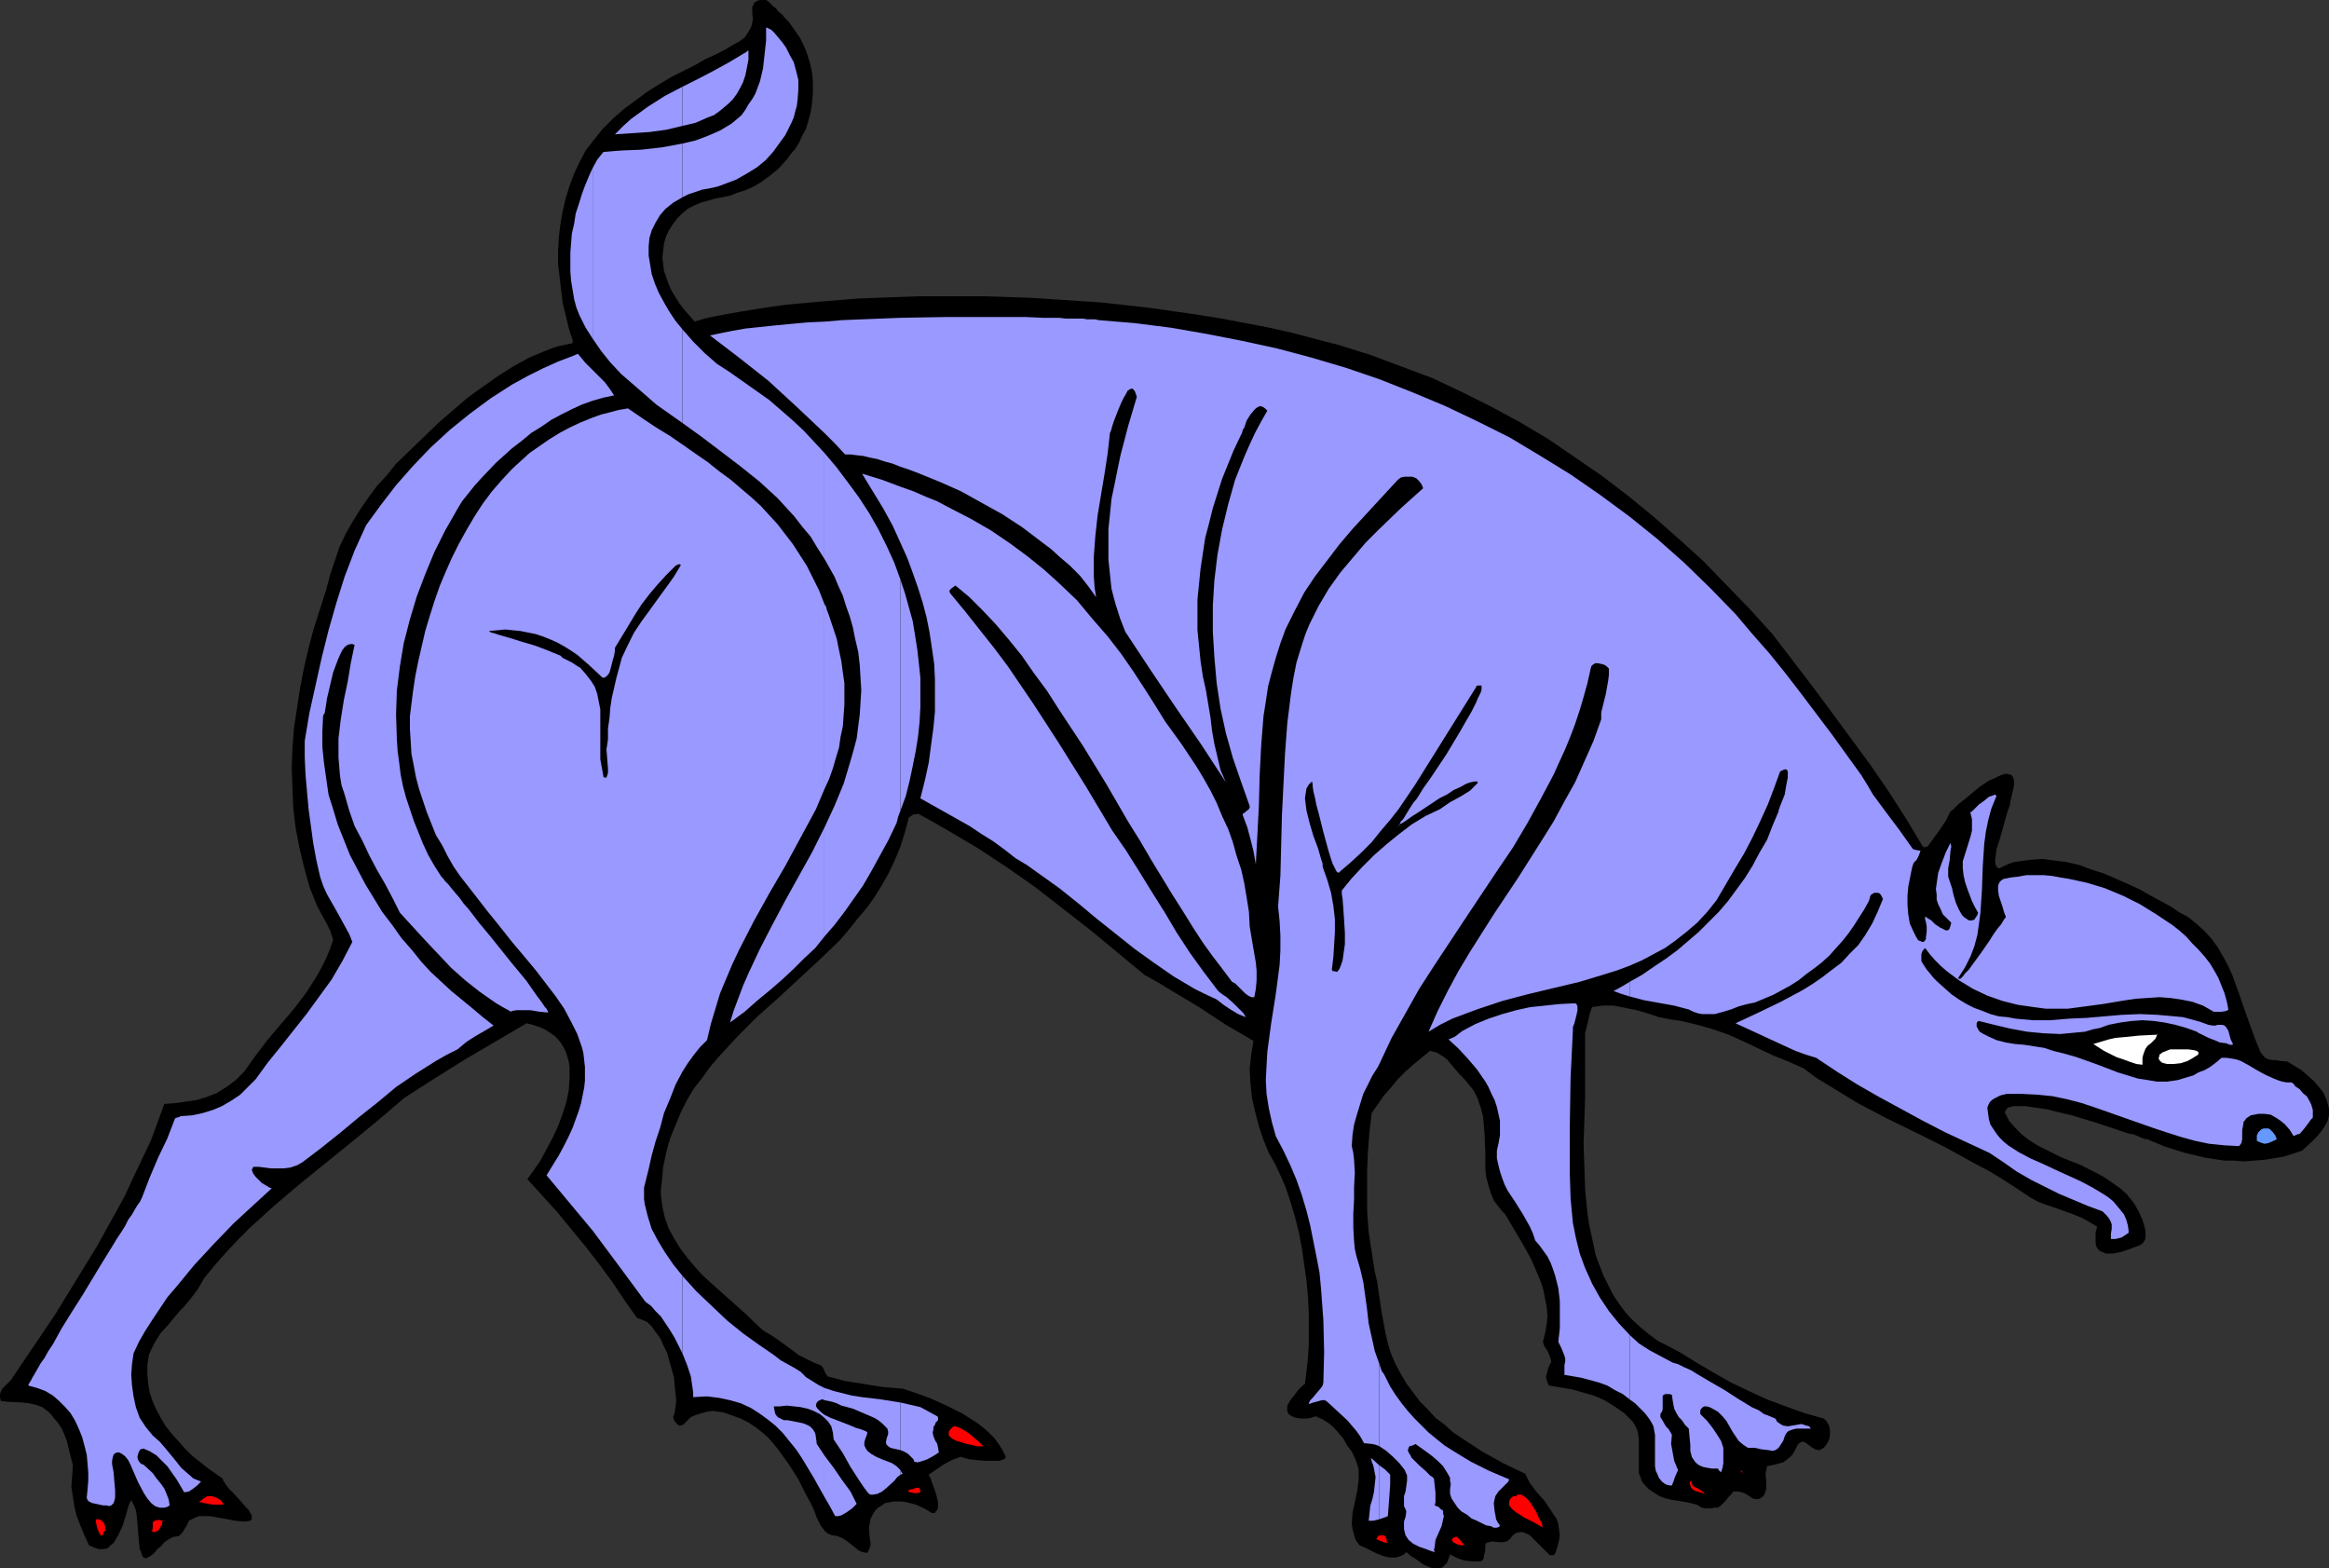
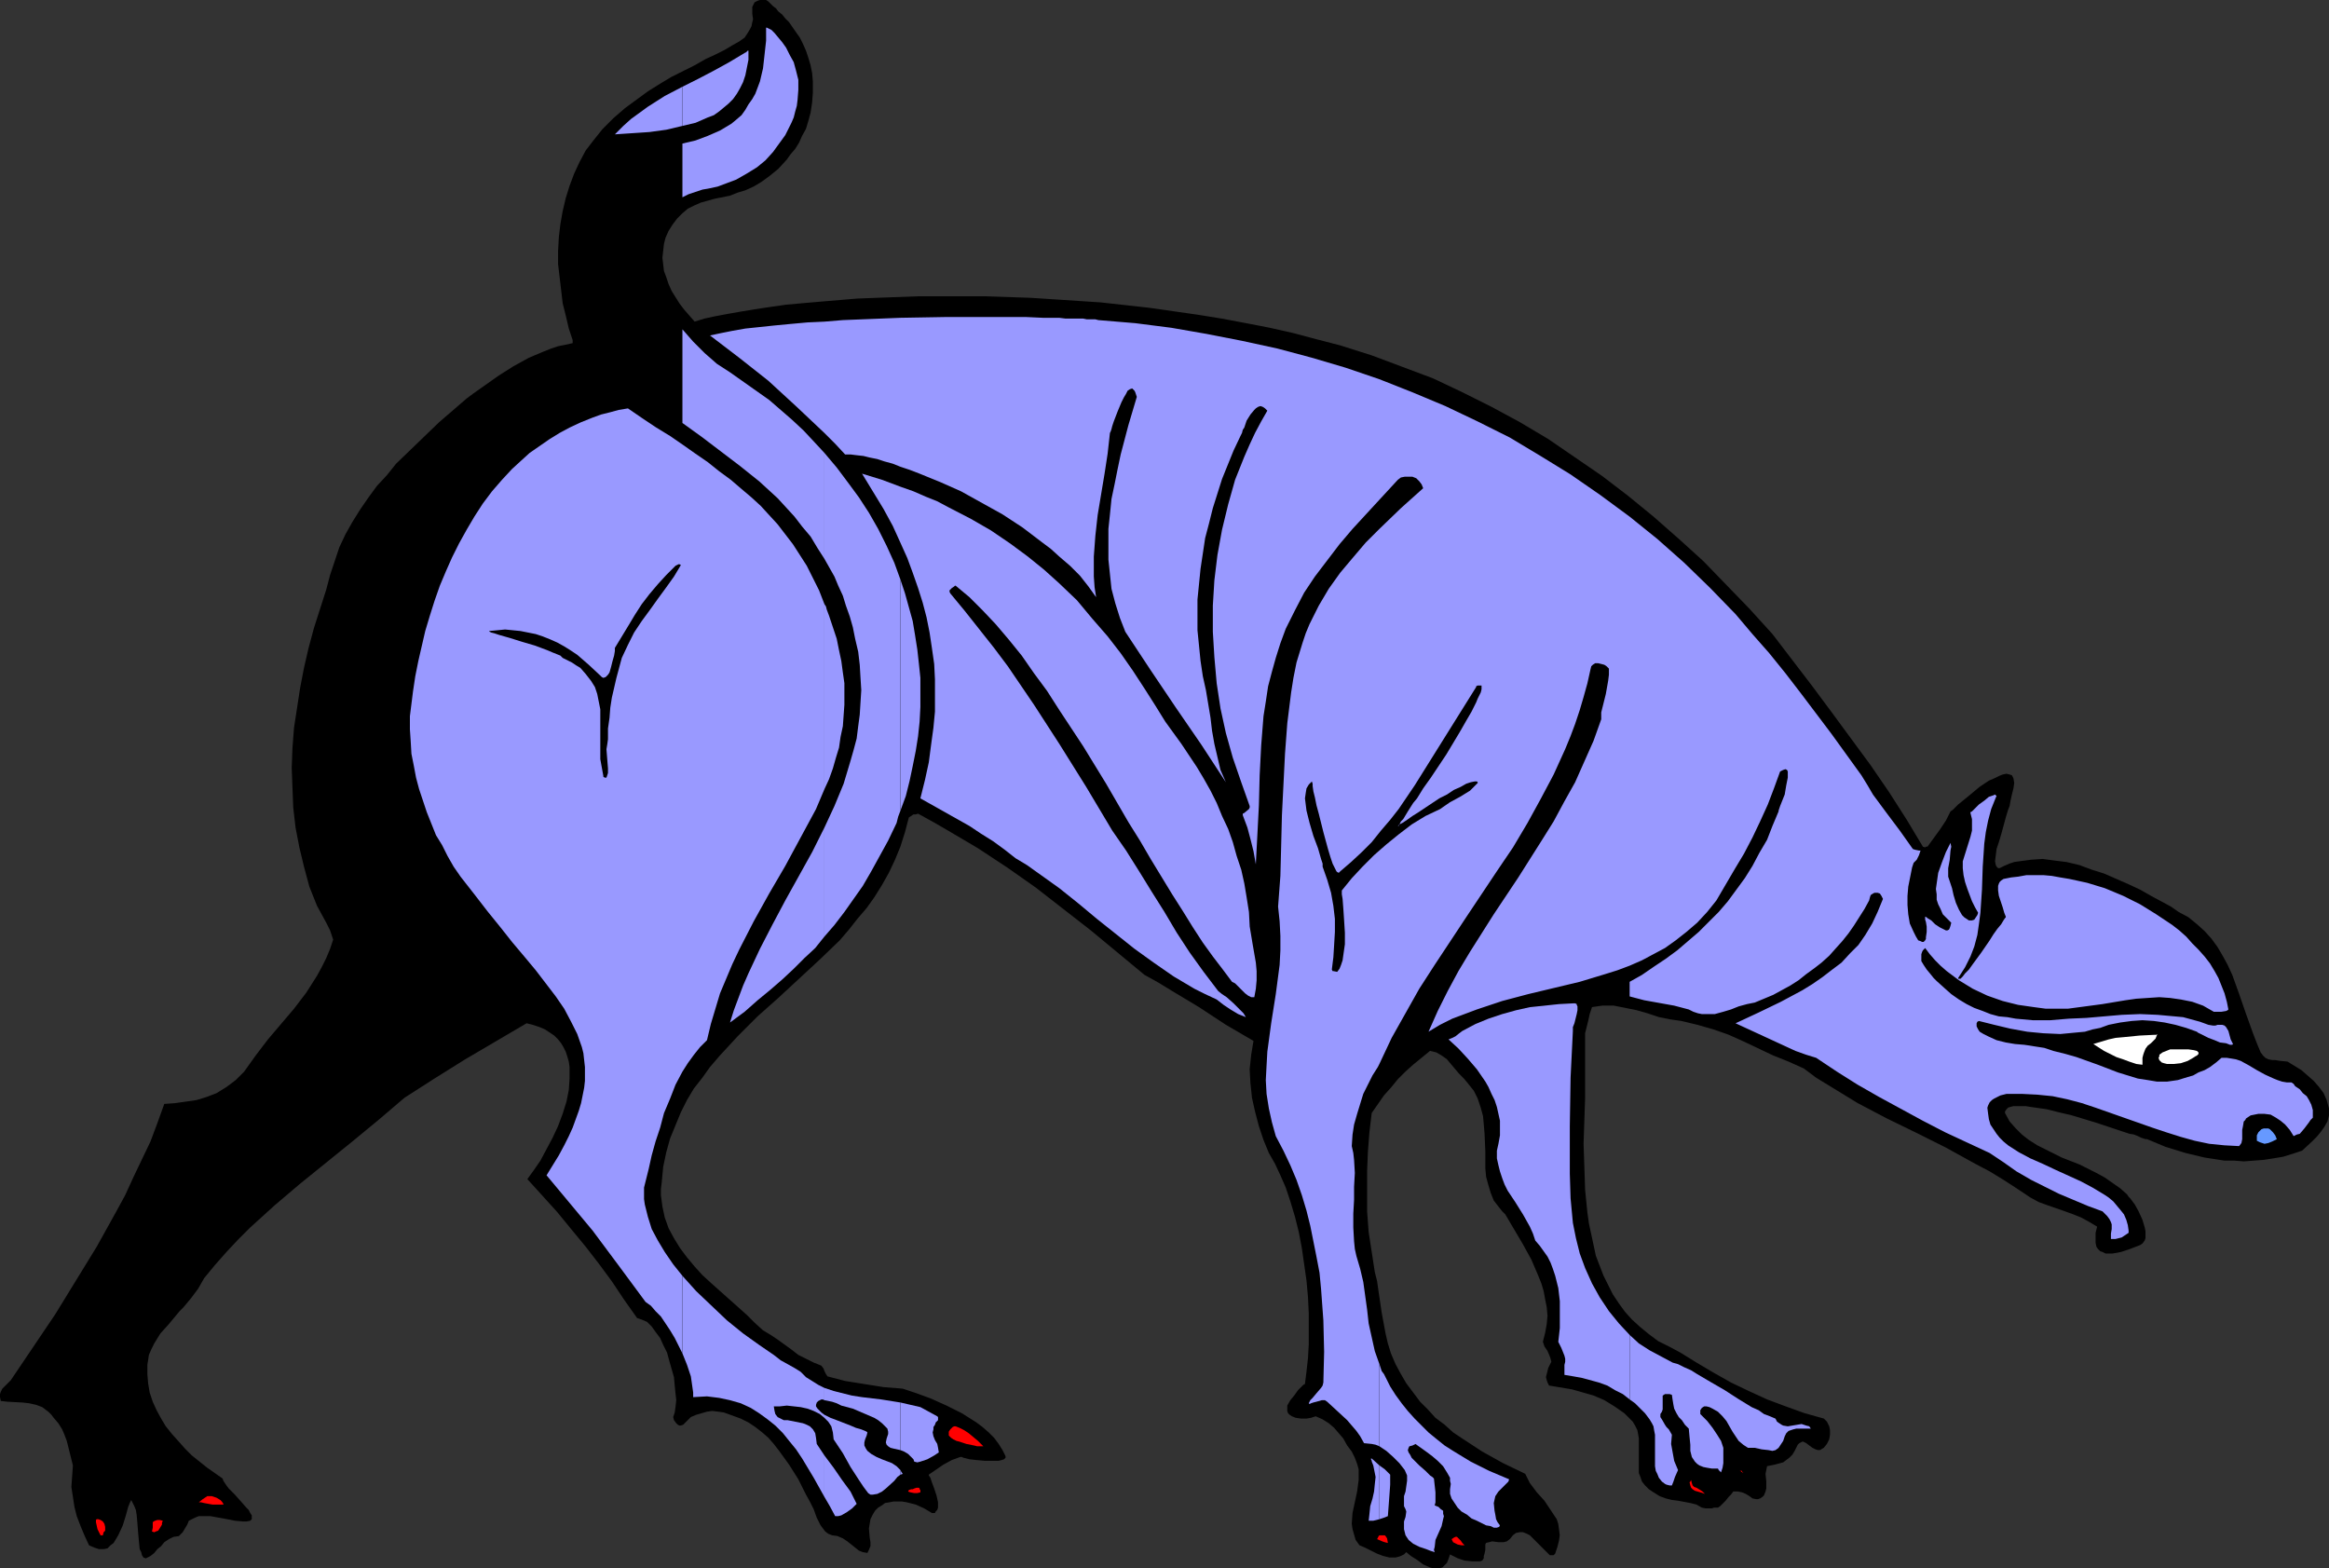
<svg xmlns="http://www.w3.org/2000/svg" xmlns:ns1="http://sodipodi.sourceforge.net/DTD/sodipodi-0.dtd" xmlns:ns2="http://www.inkscape.org/namespaces/inkscape" version="1.0" width="129.724mm" height="87.348mm" id="svg42" ns1:docname="Creature 14.wmf">
  <rect width="100%" height="100%" fill="#333333" stroke="none" />
  <ns1:namedview id="namedview42" pagecolor="#ffffff" bordercolor="#000000" borderopacity="0.25" ns2:showpageshadow="2" ns2:pageopacity="0.0" ns2:pagecheckerboard="0" ns2:deskcolor="#d1d1d1" ns2:document-units="mm" />
  <defs id="defs1">
    <pattern id="WMFhbasepattern" patternUnits="userSpaceOnUse" width="6" height="6" x="0" y="0" />
  </defs>
  <path style="fill:#000000;fill-opacity:1;fill-rule:evenodd;stroke:none" d="m 158.368,1.939 v 0.485 0.485 l 0.162,1.131 -0.162,0.646 -0.162,0.808 -0.323,0.646 -0.485,0.808 -0.646,0.97 -1.131,0.808 -1.454,0.808 -1.616,0.97 -1.939,0.97 -2.101,0.97 -2.262,1.293 -2.262,1.131 -2.586,1.293 -2.424,1.454 -2.586,1.616 -2.424,1.778 -2.424,1.778 -2.424,2.101 -2.262,2.262 -1.939,2.424 -1.616,2.101 -1.293,2.424 -1.131,2.424 -0.97,2.585 -0.808,2.585 -0.646,2.747 -0.485,2.747 -0.323,2.747 -0.162,2.909 v 2.747 l 0.323,2.747 0.323,2.747 0.323,2.747 0.646,2.585 0.646,2.747 0.808,2.424 v 0.323 0.162 0.162 0 l -1.454,0.323 -1.616,0.323 -1.454,0.485 -1.616,0.646 -3.07,1.293 -3.232,1.778 -3.07,1.939 -2.747,1.939 -2.747,1.939 -1.293,0.97 -1.131,0.97 -4.686,4.04 -4.525,4.363 -4.525,4.363 -1.939,2.424 -2.101,2.262 -1.778,2.424 -1.778,2.586 -1.616,2.586 -1.454,2.585 -1.293,2.747 -0.97,2.909 -0.97,2.909 -0.808,3.07 -1.293,4.04 -1.293,4.04 -1.131,4.201 -0.97,4.201 -0.808,4.201 -0.646,4.201 -0.646,4.201 -0.323,4.201 -0.162,4.201 0.162,4.201 0.162,4.201 0.485,4.201 0.808,4.201 0.97,4.04 1.131,4.201 1.616,4.04 0.97,1.778 0.97,1.778 0.808,1.616 0.323,0.97 0.323,0.97 -0.646,1.939 -0.808,1.939 -0.97,1.939 -0.97,1.778 -1.131,1.778 -1.131,1.778 -2.586,3.393 -2.747,3.232 -2.747,3.232 -2.586,3.393 -2.424,3.393 -0.97,0.97 -0.808,0.808 -1.939,1.454 -2.101,1.293 -2.101,0.808 -2.101,0.646 -2.262,0.323 -2.262,0.323 -2.262,0.162 -1.454,4.04 -1.454,3.878 -1.778,3.717 -1.778,3.717 -1.778,3.878 -1.939,3.555 -4.04,7.272 -4.363,7.11 -4.363,7.11 -9.373,13.897 -1.778,1.778 -0.323,0.646 L 0,293.454 v 0.646 l 0.162,0.808 1.454,0.162 3.07,0.162 1.454,0.162 1.454,0.323 1.293,0.485 0.646,0.485 0.646,0.485 0.646,0.646 0.485,0.646 0.97,1.131 0.808,1.293 0.485,1.131 0.485,1.293 0.646,2.585 0.646,2.586 -0.162,2.262 -0.162,2.262 0.323,2.101 0.323,2.101 0.485,1.939 0.808,2.101 0.808,1.939 0.97,2.101 1.131,0.485 0.97,0.323 h 0.97 l 0.808,-0.162 0.646,-0.646 0.646,-0.485 0.97,-1.616 0.97,-2.101 0.646,-2.101 0.485,-1.778 0.323,-0.808 0.323,-0.646 0.323,0.646 0.323,0.646 0.323,0.808 0.162,0.97 0.162,1.778 0.162,2.101 0.162,1.778 0.162,1.616 0.323,0.646 0.162,0.646 0.323,0.485 0.485,0.162 0.97,-0.485 0.808,-0.646 0.646,-0.808 0.808,-0.646 0.646,-0.808 0.97,-0.646 0.97,-0.485 1.131,-0.162 0.808,-0.808 0.485,-0.808 0.485,-0.808 0.323,-0.808 0.646,-0.323 0.646,-0.323 0.808,-0.323 h 0.808 1.616 l 1.778,0.323 1.778,0.323 1.616,0.323 1.778,0.162 h 0.646 l 0.808,-0.162 0.323,-0.323 v -0.323 -0.485 l -0.323,-0.485 -0.323,-0.646 -0.485,-0.485 -1.131,-1.293 -1.293,-1.454 -1.293,-1.293 -0.485,-0.646 -0.323,-0.485 -0.323,-0.485 -0.162,-0.485 -3.232,-2.262 -3.232,-2.586 -1.454,-1.454 -1.293,-1.454 -1.454,-1.616 -1.293,-1.616 -0.97,-1.616 -0.97,-1.778 -0.808,-1.778 -0.646,-1.939 -0.323,-1.939 -0.162,-1.939 v -1.939 l 0.323,-2.101 0.485,-1.131 0.646,-1.293 1.293,-2.101 1.616,-1.778 1.616,-1.939 0.808,-0.97 0.808,-0.808 1.616,-1.939 1.454,-1.939 1.293,-2.262 2.262,-2.747 2.424,-2.747 2.424,-2.585 2.586,-2.586 5.171,-4.686 5.333,-4.525 10.989,-8.888 5.494,-4.525 5.494,-4.686 6.302,-4.04 6.464,-4.04 12.928,-7.595 1.293,0.323 1.454,0.485 1.131,0.485 0.97,0.646 0.97,0.646 0.808,0.808 0.646,0.808 0.485,0.808 0.485,0.97 0.323,0.97 0.323,1.131 0.162,1.131 v 1.131 1.293 l -0.162,2.424 -0.485,2.424 -0.808,2.585 -0.97,2.586 -1.131,2.424 -1.293,2.424 -1.293,2.424 -1.454,2.101 -1.293,1.778 3.232,3.555 3.07,3.393 2.909,3.555 3.07,3.717 2.747,3.555 2.747,3.717 2.586,3.878 2.747,3.878 0.97,0.323 1.131,0.485 0.97,0.97 0.808,1.131 0.97,1.293 0.646,1.454 0.808,1.616 0.485,1.778 0.97,3.393 0.162,1.778 0.162,1.616 0.162,1.454 -0.162,1.454 -0.162,1.131 -0.323,0.97 0.162,0.646 0.485,0.646 0.323,0.323 0.323,0.162 h 0.323 l 0.485,-0.162 0.808,-0.808 0.808,-0.808 1.131,-0.485 1.131,-0.323 1.131,-0.323 1.131,-0.162 1.293,0.162 1.131,0.162 1.778,0.646 1.778,0.646 1.616,0.808 1.454,0.97 1.454,1.131 1.293,1.131 1.131,1.293 1.131,1.454 2.101,2.909 1.939,3.07 1.616,3.232 0.808,1.454 0.808,1.616 0.646,1.778 0.808,1.616 0.97,1.293 0.646,0.485 0.808,0.323 1.131,0.162 1.131,0.485 0.97,0.646 0.808,0.646 0.808,0.646 0.808,0.646 0.808,0.323 0.97,0.162 0.323,-0.646 0.323,-0.808 v -0.808 l -0.162,-0.97 -0.162,-1.939 0.162,-0.97 0.162,-0.97 0.485,-0.97 0.485,-0.808 0.646,-0.646 0.808,-0.485 0.646,-0.485 0.97,-0.162 0.808,-0.162 h 0.97 0.808 l 0.97,0.162 1.939,0.485 1.778,0.808 1.616,0.97 h 0.646 l 0.162,-0.323 0.323,-0.323 0.162,-0.485 v -0.485 -0.646 l -0.323,-1.454 -0.485,-1.454 -0.485,-1.293 -0.162,-0.485 -0.162,-0.485 -0.323,-0.485 v -0.162 l 3.07,-2.101 1.778,-0.97 1.778,-0.646 h 0.323 l 0.323,0.162 0.646,0.162 0.646,0.162 1.454,0.162 1.778,0.162 h 2.262 0.646 l 0.646,-0.162 0.485,-0.162 0.323,-0.323 v -0.323 l -0.646,-1.293 -0.808,-1.293 -0.97,-1.293 -1.131,-1.131 -1.293,-1.131 -1.293,-0.97 -3.07,-1.939 -3.232,-1.616 -3.232,-1.454 -3.07,-1.131 -1.454,-0.485 -1.454,-0.485 -4.04,-0.323 -4.04,-0.646 -4.04,-0.646 -3.717,-0.97 -0.323,-0.485 -0.323,-0.646 -0.162,-0.485 -0.485,-0.646 -1.616,-0.646 -1.616,-0.808 -1.616,-0.808 -1.454,-1.131 -2.909,-2.101 -1.454,-0.97 -1.616,-0.97 -1.778,-1.616 -1.616,-1.616 -7.434,-6.625 -1.939,-1.778 -1.616,-1.778 -1.616,-1.939 -1.454,-1.939 -1.293,-2.101 -1.131,-2.101 -0.808,-2.262 -0.485,-2.262 -0.323,-2.424 v -1.293 l 0.162,-1.293 0.323,-3.393 0.646,-3.07 0.808,-2.909 1.131,-2.747 1.131,-2.747 1.293,-2.586 1.454,-2.424 1.778,-2.262 1.616,-2.262 1.939,-2.262 1.939,-2.101 1.939,-2.101 4.202,-4.201 4.363,-3.878 8.726,-8.08 4.202,-4.04 1.939,-2.262 1.778,-2.262 1.939,-2.262 1.616,-2.262 1.616,-2.586 1.454,-2.585 1.293,-2.747 1.131,-2.747 0.97,-3.07 0.808,-3.07 0.485,-0.323 0.485,-0.323 h 0.485 l 0.485,-0.162 3.232,1.778 3.07,1.778 6.302,3.717 6.141,4.04 5.979,4.201 5.818,4.525 5.818,4.525 11.312,9.372 2.909,1.616 2.909,1.778 5.656,3.393 5.656,3.717 5.818,3.393 -0.485,2.909 -0.323,3.07 0.162,2.909 0.323,3.07 0.646,2.909 0.808,3.07 0.97,2.909 1.131,2.747 1.293,2.262 1.131,2.424 1.131,2.585 0.97,2.909 0.97,3.232 0.808,3.232 0.646,3.393 0.485,3.393 0.485,3.393 0.323,3.555 0.162,3.393 v 3.232 3.232 l -0.162,2.909 -0.323,2.909 -0.323,2.586 -0.323,0.162 -0.323,0.323 -0.808,0.808 -0.808,1.131 -0.808,0.97 -0.646,1.131 v 0.646 0.485 l 0.162,0.485 0.323,0.323 0.485,0.323 0.808,0.323 1.131,0.162 h 1.131 l 0.97,-0.162 0.97,-0.323 1.454,0.646 1.293,0.808 1.131,0.97 0.97,1.131 0.97,1.131 0.808,1.454 0.97,1.293 0.646,1.293 0.485,1.293 0.323,1.131 v 1.131 1.131 l -0.323,2.424 -0.485,2.262 -0.485,2.262 -0.162,2.262 0.162,1.131 0.323,1.131 0.323,1.131 0.808,1.131 1.131,0.485 1.293,0.646 1.293,0.646 1.293,0.485 1.293,0.323 h 1.293 l 0.646,-0.162 0.485,-0.162 0.646,-0.323 0.485,-0.485 0.97,0.808 1.293,0.808 1.293,0.97 1.454,0.646 0.646,0.162 h 0.646 0.646 l 0.646,-0.162 0.485,-0.485 0.485,-0.485 0.323,-0.808 0.323,-0.97 1.616,0.808 1.454,0.485 1.616,0.162 h 0.808 0.808 l 0.485,-0.162 0.323,-0.485 v -0.485 l 0.162,-0.485 0.162,-0.808 v -0.646 -0.485 l 0.162,-0.323 0.646,-0.162 0.646,-0.162 1.293,0.162 h 1.131 l 0.646,-0.162 0.646,-0.485 0.646,-0.808 0.646,-0.485 0.808,-0.162 h 0.646 l 0.808,0.323 0.646,0.323 1.293,1.293 1.293,1.293 0.646,0.646 0.485,0.485 0.485,0.485 h 0.485 0.323 l 0.323,-0.323 0.485,-1.454 0.323,-1.293 0.162,-1.131 -0.162,-1.293 -0.162,-1.131 -0.323,-0.97 -0.646,-0.97 -0.646,-0.97 -1.293,-1.939 -1.616,-1.778 -1.454,-1.939 -0.485,-0.97 -0.485,-0.97 -4.686,-2.262 -4.363,-2.424 -4.202,-2.747 -1.939,-1.293 -1.778,-1.616 -1.939,-1.454 -1.616,-1.778 -1.616,-1.616 -1.454,-1.939 -1.454,-1.939 -1.131,-1.939 -1.131,-2.101 -0.97,-2.262 -0.646,-2.101 -0.485,-2.101 -0.808,-4.363 -0.646,-4.363 -0.323,-2.262 -0.485,-1.939 -0.646,-4.201 -0.646,-4.201 -0.323,-4.363 v -4.201 -4.201 l 0.162,-4.04 0.323,-4.201 0.485,-4.04 2.586,-3.717 1.454,-1.616 1.454,-1.778 1.616,-1.616 1.616,-1.454 1.778,-1.454 1.778,-1.454 1.293,0.323 1.131,0.646 1.131,0.808 0.808,0.97 1.778,2.101 0.97,0.97 0.808,0.97 1.293,1.616 0.808,1.616 0.646,1.939 0.485,1.778 0.162,1.778 0.162,1.939 0.162,3.717 v 3.555 l 0.162,1.778 0.485,1.778 0.485,1.616 0.646,1.616 1.131,1.454 0.646,0.808 0.646,0.646 3.717,6.302 1.778,3.232 1.454,3.393 0.646,1.616 0.485,1.616 0.323,1.778 0.323,1.616 0.162,1.778 -0.162,1.778 -0.323,1.778 -0.485,1.939 0.323,0.97 0.646,0.97 0.485,1.131 0.162,0.485 0.162,0.646 -0.646,1.293 -0.323,1.293 -0.162,0.646 0.162,0.646 0.162,0.485 0.323,0.646 4.848,0.808 2.262,0.646 2.262,0.646 2.262,0.97 2.101,1.293 2.101,1.454 0.808,0.808 0.97,0.97 0.485,0.808 0.485,0.97 0.162,0.808 0.162,0.97 v 3.232 0.97 2.101 0.97 l 0.323,0.808 0.323,0.97 0.646,0.808 0.808,0.808 0.97,0.646 1.293,0.808 1.293,0.485 1.293,0.323 1.293,0.162 2.586,0.485 1.293,0.323 1.131,0.646 0.808,0.162 h 1.293 l 0.485,-0.162 h 0.808 l 0.485,-0.323 0.485,-0.485 0.646,-0.646 0.646,-0.808 0.485,-0.485 0.485,-0.646 h 0.485 0.485 l 0.808,0.162 0.808,0.323 0.808,0.485 0.646,0.485 0.808,0.162 h 0.323 l 0.485,-0.162 0.485,-0.323 0.323,-0.323 0.323,-0.808 0.162,-0.646 v -1.454 l -0.162,-1.616 0.162,-0.808 0.162,-0.808 1.616,-0.323 1.778,-0.485 0.646,-0.485 0.646,-0.485 0.646,-0.646 0.485,-0.808 0.323,-0.646 0.323,-0.646 0.323,-0.323 0.323,-0.162 0.323,-0.162 h 0.162 l 0.646,0.323 0.646,0.485 0.646,0.485 0.646,0.323 0.485,0.162 h 0.485 l 0.808,-0.485 0.646,-0.808 0.485,-0.97 0.162,-0.97 v -0.97 l -0.162,-0.808 -0.485,-0.97 -0.646,-0.646 -4.04,-1.131 -4.04,-1.454 -3.878,-1.454 -3.878,-1.778 -3.717,-1.778 -3.717,-2.101 -3.555,-2.101 -3.394,-2.101 -2.424,-1.293 -2.262,-1.131 -1.939,-1.454 -1.778,-1.454 -1.778,-1.616 -1.454,-1.616 -1.293,-1.778 -1.293,-1.939 -0.97,-1.939 -0.97,-1.939 -0.808,-2.101 -0.808,-2.101 -0.485,-2.262 -0.485,-2.262 -0.485,-2.262 -0.323,-2.262 -0.485,-4.848 -0.162,-4.848 -0.162,-4.848 0.162,-4.848 0.162,-4.848 v -2.262 -2.424 -4.525 -4.363 l 0.323,-1.293 0.323,-1.293 0.323,-1.454 0.485,-1.454 1.131,-0.162 1.131,-0.162 h 2.262 l 2.424,0.485 2.424,0.485 2.262,0.646 2.424,0.808 2.424,0.485 2.262,0.323 3.394,0.808 3.394,0.97 3.232,1.131 3.232,1.454 6.141,2.909 3.232,1.293 3.232,1.454 2.586,1.939 2.909,1.778 2.909,1.778 2.909,1.778 6.141,3.232 6.302,3.07 6.141,3.07 6.141,3.393 3.07,1.616 2.909,1.778 2.747,1.778 2.909,1.939 1.778,0.97 1.778,0.646 3.717,1.293 1.778,0.646 1.616,0.646 1.778,0.97 1.616,0.97 -0.323,1.293 v 1.131 0.97 l 0.162,0.808 0.323,0.485 0.485,0.485 0.485,0.162 0.646,0.323 h 0.646 0.808 l 0.97,-0.162 0.808,-0.162 1.939,-0.646 2.101,-0.808 0.485,-0.323 0.485,-0.646 0.162,-0.485 v -0.646 -0.808 l -0.162,-0.808 -0.485,-1.616 -0.808,-1.778 -0.808,-1.454 -0.97,-1.293 -0.323,-0.323 -0.323,-0.485 -1.454,-1.293 -1.616,-1.131 -1.616,-1.131 -1.778,-0.97 -3.555,-1.778 -3.717,-1.454 -3.555,-1.778 -1.616,-0.808 -1.778,-1.131 -1.454,-1.131 -1.293,-1.293 -1.293,-1.454 -0.97,-1.778 v -0.323 l 0.323,-0.485 0.323,-0.323 0.485,-0.162 0.646,-0.162 h 0.646 1.939 l 0.97,0.162 1.131,0.162 2.262,0.323 2.586,0.646 2.747,0.646 5.333,1.616 2.424,0.808 2.424,0.808 1.939,0.646 0.97,0.162 0.808,0.323 0.646,0.323 0.485,0.162 0.485,0.162 h 0.323 l 3.878,1.616 4.202,1.293 4.04,0.97 2.101,0.323 2.101,0.323 h 2.101 l 1.939,0.162 2.101,-0.162 2.101,-0.162 2.101,-0.323 1.939,-0.323 2.101,-0.646 1.939,-0.646 2.101,-1.939 0.97,-0.97 0.808,-0.97 0.808,-1.131 0.646,-1.131 0.323,-1.293 v -0.808 -0.646 l -0.485,-1.778 -0.646,-1.454 -0.97,-1.293 -1.131,-1.293 -1.293,-1.131 -1.293,-1.131 -2.909,-1.778 -1.616,-0.162 -0.97,-0.162 h -0.646 l -0.808,-0.162 -0.646,-0.323 -0.485,-0.485 -0.485,-0.646 -0.808,-1.939 -0.808,-2.101 -1.454,-4.04 -1.454,-4.201 -1.454,-4.04 -0.97,-2.101 -0.97,-1.778 -1.131,-1.939 -1.293,-1.778 -1.454,-1.616 -1.616,-1.454 -1.778,-1.454 -2.101,-1.131 -1.616,-1.131 -2.101,-1.131 -2.101,-1.131 -2.262,-1.293 -2.424,-1.131 -2.586,-1.131 -2.586,-1.131 -2.586,-0.808 -2.586,-0.97 -2.747,-0.646 -2.586,-0.323 -2.424,-0.323 -2.424,0.162 -2.424,0.323 -1.131,0.162 -0.97,0.323 -1.131,0.485 -0.97,0.485 h -0.323 l -0.162,-0.162 -0.162,-0.162 -0.162,-0.323 -0.162,-0.808 0.162,-1.293 0.162,-1.293 0.485,-1.454 0.485,-1.616 0.97,-3.555 0.485,-1.616 0.323,-0.808 0.162,-0.97 0.323,-1.454 0.323,-1.293 0.162,-1.131 -0.162,-0.97 -0.162,-0.323 -0.162,-0.323 -0.485,-0.162 -0.646,-0.162 -0.808,0.162 -0.808,0.323 -0.97,0.485 -1.131,0.485 -1.939,1.293 -1.939,1.616 -1.778,1.454 -0.808,0.646 -0.646,0.646 -0.485,0.485 -0.485,0.323 -0.97,1.939 -1.293,1.939 -1.293,1.778 -1.293,1.778 h -0.323 l -0.162,0.162 -0.485,-0.162 -3.394,-5.656 -3.717,-5.817 -3.878,-5.656 -4.04,-5.494 -4.04,-5.494 -4.202,-5.656 -8.403,-10.988 -4.848,-5.333 -4.848,-5.009 -4.848,-5.009 -5.171,-4.686 -5.333,-4.686 -5.333,-4.363 -5.494,-4.201 -5.656,-3.878 -5.656,-3.878 -5.979,-3.555 -5.979,-3.232 -6.141,-3.07 -6.141,-2.909 -6.464,-2.424 -6.464,-2.424 -6.626,-2.101 -5.01,-1.293 -4.848,-1.293 -5.01,-1.131 -5.01,-0.97 -5.171,-0.97 -5.01,-0.808 -10.181,-1.454 -10.181,-1.131 -9.858,-0.646 -5.01,-0.323 -4.848,-0.162 -4.848,-0.162 h -4.686 -4.525 -4.525 l -4.363,0.162 -4.363,0.162 -4.202,0.162 -3.878,0.323 -3.878,0.323 -3.717,0.323 -3.555,0.323 -3.394,0.485 -3.232,0.485 -2.909,0.485 -2.747,0.485 -2.586,0.485 -2.262,0.485 -2.101,0.646 -1.131,-1.293 -1.131,-1.293 -0.97,-1.293 -0.808,-1.293 -0.808,-1.293 -0.646,-1.454 -0.485,-1.454 -0.485,-1.293 -0.162,-1.454 -0.162,-1.293 0.162,-1.454 0.162,-1.454 0.323,-1.293 0.646,-1.454 0.808,-1.293 0.97,-1.293 1.131,-1.131 1.131,-0.97 1.293,-0.646 1.454,-0.646 2.909,-0.808 3.232,-0.646 1.616,-0.646 1.616,-0.485 1.778,-0.808 1.616,-0.97 1.778,-1.293 1.778,-1.454 1.778,-1.939 0.808,-1.131 0.97,-1.131 0.808,-1.293 0.646,-1.454 0.808,-1.454 0.485,-1.616 0.485,-1.778 0.323,-2.101 0.162,-2.101 v -2.424 l -0.162,-1.778 -0.323,-1.616 -0.485,-1.616 -0.485,-1.454 -0.646,-1.454 -0.646,-1.293 -0.808,-1.131 -1.454,-2.101 -0.808,-0.808 -0.646,-0.808 -0.808,-0.646 -0.485,-0.646 -0.646,-0.485 -0.323,-0.323 -0.323,-0.323 -0.323,-0.323 L 161.277,0 h -0.646 -0.646 l -0.485,0.162 -0.646,0.323 -0.323,0.646 -0.162,0.323 z" id="path1" />
  <path style="fill:#ff0000;fill-opacity:1;fill-rule:evenodd;stroke:none" d="m 355.681,312.037 0.162,0.646 0.162,0.485 0.323,0.323 0.485,0.323 1.131,0.323 0.97,0.323 -0.485,-0.485 -0.485,-0.323 -0.808,-0.485 -0.485,-0.162 -0.323,-0.323 -0.162,-0.485 -0.162,-0.646 -0.162,0.323 z" id="path2" />
  <path style="fill:#ff0000;fill-opacity:1;fill-rule:evenodd;stroke:none" d="m 20.2,319.955 v 0.162 0.323 l 0.323,1.454 0.323,0.646 0.323,0.646 h 0.485 l 0.162,-0.646 0.323,-0.323 v -0.485 -0.323 l -0.162,-0.646 -0.323,-0.485 -0.485,-0.323 -0.485,-0.162 h -0.323 z" id="path3" />
  <path style="fill:#ff0000;fill-opacity:1;fill-rule:evenodd;stroke:none" d="m 366.508,309.775 0.323,0.162 v 0.162 l 0.162,-0.162 h -0.162 l -0.162,-0.323 -0.485,-0.162 0.323,0.162 z" id="path4" />
  <path style="fill:#ff0000;fill-opacity:1;fill-rule:evenodd;stroke:none" d="m 305.585,323.995 0.162,0.323 0.162,0.323 0.97,0.485 0.808,0.162 h 0.323 0.323 l -0.485,-0.485 -0.323,-0.485 -0.323,-0.323 -0.323,-0.323 -0.162,-0.162 h -0.323 l -0.323,0.162 z" id="path5" />
-   <path style="fill:#ff0000;fill-opacity:1;fill-rule:evenodd;stroke:none" d="m 290.395,323.187 -0.162,0.162 h -0.162 l -0.162,0.323 -0.162,0.323 1.131,0.485 0.485,0.162 0.646,0.162 -0.162,-0.97 -0.323,-0.485 -0.162,-0.162 h -0.323 -0.323 z" id="path6" />
-   <path style="fill:#ff0000;fill-opacity:1;fill-rule:evenodd;stroke:none" d="m 319.16,314.946 h -0.485 l -0.323,0.162 -0.485,0.485 -0.162,0.646 v 0.646 l 0.646,0.808 0.808,0.646 1.778,1.131 1.939,0.97 1.939,1.131 -0.162,-0.323 v -0.485 l -0.646,-1.131 -0.646,-1.454 -0.808,-1.293 -0.808,-1.131 -0.485,-0.485 -0.485,-0.323 -0.485,-0.323 h -0.323 -0.485 z" id="path7" />
+   <path style="fill:#ff0000;fill-opacity:1;fill-rule:evenodd;stroke:none" d="m 290.395,323.187 -0.162,0.162 l -0.162,0.323 -0.162,0.323 1.131,0.485 0.485,0.162 0.646,0.162 -0.162,-0.97 -0.323,-0.485 -0.162,-0.162 h -0.323 -0.323 z" id="path6" />
  <path style="fill:#ff0000;fill-opacity:1;fill-rule:evenodd;stroke:none" d="m 192.465,313.33 -0.323,0.162 h -0.323 l -0.485,0.162 -0.162,0.323 0.485,0.162 0.808,0.162 h 0.646 l 0.646,-0.162 v -0.485 l -0.162,-0.162 v -0.162 l -0.162,-0.162 h -0.485 z" id="path8" />
  <path style="fill:#ff0000;fill-opacity:1;fill-rule:evenodd;stroke:none" d="m 200.545,300.402 -0.485,0.485 -0.323,0.485 v 0.323 0.485 l 0.485,0.485 0.485,0.323 0.646,0.323 0.646,0.162 1.454,0.485 1.616,0.323 0.646,0.162 h 0.485 0.808 l -0.485,-0.485 -0.646,-0.646 -0.97,-0.808 -0.97,-0.808 -0.97,-0.646 -0.97,-0.485 -0.808,-0.323 h -0.323 z" id="path9" />
  <path style="fill:#ff0000;fill-opacity:1;fill-rule:evenodd;stroke:none" d="m 33.128,319.955 -0.485,0.162 -0.323,0.162 -0.162,0.162 v 0.323 0.808 l -0.162,0.808 0.485,0.162 0.323,-0.162 0.485,-0.162 0.323,-0.485 0.485,-0.808 v -0.323 l 0.162,-0.485 -0.646,-0.162 z" id="path10" />
  <path style="fill:#ff0000;fill-opacity:1;fill-rule:evenodd;stroke:none" d="m 43.632,314.946 -0.97,0.646 -0.808,0.646 h 0.485 l 0.646,0.162 1.778,0.323 h 0.808 0.808 0.485 0.162 v -0.162 l -0.323,-0.485 -0.323,-0.323 -0.808,-0.485 -0.97,-0.323 z" id="path11" />
  <path style="fill:#6699ff;fill-opacity:1;fill-rule:evenodd;stroke:none" d="m 477.043,237.542 h -0.485 l -0.485,0.162 -0.646,0.646 -0.323,0.646 v 0.808 0.323 l 0.323,0.162 0.323,0.162 0.485,0.162 0.485,0.162 0.808,-0.162 0.808,-0.323 0.97,-0.485 -0.323,-0.808 -0.485,-0.646 -0.646,-0.646 -0.323,-0.162 z" id="path12" />
  <path style="fill:#ffffff;fill-opacity:1;fill-rule:evenodd;stroke:none" d="m 460.721,220.898 h -1.939 -1.939 l -0.808,0.323 -0.808,0.323 -0.646,0.485 v 0.323 l -0.162,0.323 0.162,0.485 0.485,0.485 0.485,0.162 0.646,0.162 h 1.454 l 1.454,-0.162 1.454,-0.485 1.131,-0.646 0.485,-0.323 0.323,-0.162 0.323,-0.323 v -0.323 l -0.323,-0.323 -0.646,-0.162 z" id="path13" />
  <path style="fill:#ffffff;fill-opacity:1;fill-rule:evenodd;stroke:none" d="m 453.611,217.828 -3.232,0.162 -3.232,0.323 -1.778,0.162 -1.454,0.323 -1.616,0.485 -1.616,0.485 2.262,1.454 2.586,1.293 1.454,0.485 1.293,0.485 1.454,0.485 1.293,0.162 v -1.454 l 0.162,-0.646 0.162,-0.485 0.323,-0.808 0.485,-0.646 0.646,-0.485 0.97,-0.97 0.323,-0.808 v -0.162 l -0.162,0.162 z" id="path14" />
  <path style="fill:#9999ff;fill-opacity:1;fill-rule:evenodd;stroke:none" d="m 343.076,281.011 v 13.574 l 1.131,0.808 1.131,1.131 0.97,0.97 0.97,1.293 0.485,0.808 0.323,0.646 0.162,0.97 0.162,0.808 v 1.939 1.939 1.939 0.808 l 0.162,0.97 0.323,0.646 0.323,0.808 0.646,0.808 0.646,0.485 0.323,0.162 0.646,0.162 h 0.323 0.162 v 0 l 0.323,-0.808 0.323,-0.97 0.646,-1.454 -0.808,-1.939 -0.323,-1.778 -0.323,-1.778 0.162,-1.939 -0.646,-1.131 -0.485,-0.485 -0.323,-0.485 -0.646,-1.131 -0.323,-0.485 v -0.646 l 0.323,-0.485 0.162,-0.485 v -0.97 -1.131 -0.808 l 0.485,-0.323 h 0.485 0.485 l 0.485,0.162 0.162,1.131 0.162,0.97 0.162,0.808 0.485,0.97 0.485,0.808 0.646,0.646 0.646,0.97 0.808,0.808 0.162,1.778 0.162,1.616 v 1.293 l 0.323,1.293 0.323,0.485 0.323,0.485 0.485,0.485 0.485,0.323 0.808,0.323 0.808,0.162 0.97,0.162 h 1.293 l 0.162,0.323 0.162,0.162 0.162,0.162 0.162,0.162 0.323,-0.97 0.162,-0.97 v -1.616 -1.616 l -0.485,-1.454 -0.808,-1.293 -0.97,-1.454 -1.131,-1.454 -1.454,-1.454 v -0.485 -0.323 l 0.323,-0.485 0.485,-0.323 h 0.485 l 0.646,0.162 0.646,0.323 1.131,0.646 0.97,0.97 0.808,0.97 0.646,1.131 0.646,1.131 0.646,0.97 0.646,0.97 0.97,0.808 0.97,0.646 h 1.454 l 1.454,0.323 1.454,0.162 0.808,0.162 0.646,-0.162 0.646,-0.485 0.323,-0.485 0.646,-0.97 0.323,-0.97 0.323,-0.646 0.485,-0.485 0.485,-0.162 0.485,-0.162 0.646,-0.162 h 0.808 1.131 1.131 l -0.323,-0.485 -0.646,-0.162 -0.485,-0.162 -0.485,-0.162 -0.97,0.162 -0.97,0.162 -0.97,0.162 -0.97,-0.162 -0.323,-0.162 -0.485,-0.323 -0.485,-0.323 -0.323,-0.646 -1.131,-0.485 -1.293,-0.485 -1.131,-0.808 -1.454,-0.646 -2.909,-1.778 -2.747,-1.778 -3.07,-1.778 -2.747,-1.616 -1.293,-0.808 -1.454,-0.646 -1.293,-0.646 -1.131,-0.323 -2.424,-1.293 -2.424,-1.293 -2.262,-1.454 z" id="path15" />
-   <path style="fill:#9999ff;fill-opacity:1;fill-rule:evenodd;stroke:none" d="m 343.076,209.748 v -3.07 l -1.616,0.97 -1.778,0.97 1.778,0.646 z" id="path16" />
  <path style="fill:#9999ff;fill-opacity:1;fill-rule:evenodd;stroke:none" d="m 343.076,294.585 v -13.574 l -2.262,-2.424 -2.101,-2.586 -1.939,-2.909 -1.616,-2.909 -1.454,-3.232 -1.131,-3.07 -0.808,-3.232 -0.646,-3.232 -0.485,-5.171 -0.162,-5.171 v -5.009 -5.009 l 0.162,-10.18 0.485,-9.857 v -0.808 l 0.323,-0.808 0.485,-1.939 0.162,-0.808 v -0.808 l -0.162,-0.323 v -0.162 l -0.323,-0.162 h -0.323 l -3.07,0.162 -3.07,0.323 -3.07,0.323 -2.909,0.646 -2.909,0.808 -2.909,0.97 -2.747,1.131 -2.747,1.454 -0.646,0.485 -0.808,0.646 -0.646,0.323 -0.808,0.323 2.101,1.939 1.939,2.101 1.939,2.262 1.778,2.586 0.646,1.131 0.646,1.454 0.646,1.293 0.485,1.454 0.323,1.454 0.323,1.454 v 1.454 1.616 l -0.323,1.778 -0.323,1.454 v 1.616 l 0.323,1.454 0.323,1.293 0.485,1.454 0.485,1.293 0.646,1.293 1.616,2.424 1.616,2.586 1.454,2.585 0.646,1.454 0.485,1.454 0.97,1.131 0.808,1.131 0.808,1.131 0.646,1.293 0.485,1.293 0.485,1.454 0.646,2.586 0.323,2.747 v 2.909 2.747 l -0.323,2.909 0.646,1.293 0.323,0.808 0.323,0.808 0.162,0.646 v 0.646 l -0.162,0.646 v 0.97 1.131 l 1.939,0.323 1.778,0.323 1.778,0.485 1.778,0.485 1.778,0.646 1.616,0.97 1.616,0.808 z" id="path17" />
  <path style="fill:#9999ff;fill-opacity:1;fill-rule:evenodd;stroke:none" d="m 290.395,308.482 v 11.312 l 0.97,-0.323 0.808,-0.323 0.323,-4.363 0.162,-2.262 v -2.101 l -1.131,-1.131 z" id="path18" />
  <path style="fill:#9999ff;fill-opacity:1;fill-rule:evenodd;stroke:none" d="m 290.395,287.152 v 17.291 l 1.454,0.97 1.454,1.293 1.293,1.293 1.131,1.454 0.485,1.131 v 1.131 l -0.162,1.131 -0.162,1.131 -0.323,0.97 v 1.131 0.97 l 0.323,0.646 0.162,0.485 -0.162,1.131 -0.323,0.97 v 0.808 0.808 l 0.162,0.646 0.162,0.646 0.323,0.485 0.323,0.485 0.97,0.808 1.293,0.646 1.454,0.485 0.808,0.323 0.97,0.323 -0.162,-0.485 0.162,-0.646 0.162,-1.454 0.646,-1.454 0.646,-1.454 0.323,-1.454 0.162,-0.646 -0.162,-0.485 v -0.646 l -0.485,-0.323 -0.485,-0.485 -0.808,-0.323 0.162,-0.646 v -0.646 -1.454 l -0.162,-1.454 -0.162,-1.454 -0.323,-0.323 -0.485,-0.323 -0.97,-0.97 -1.293,-1.131 -1.131,-1.131 -0.485,-0.485 -0.323,-0.646 -0.323,-0.485 -0.162,-0.485 0.162,-0.485 0.162,-0.323 0.646,-0.162 0.646,-0.323 1.131,0.808 1.131,0.808 1.293,0.97 1.131,0.97 1.131,1.131 0.808,1.293 0.646,1.131 v 0.646 l 0.162,0.646 -0.162,1.131 v 0.97 l 0.323,0.97 0.646,0.97 0.646,0.97 0.808,0.808 1.131,0.646 0.97,0.808 1.131,0.485 0.97,0.485 0.97,0.485 0.97,0.162 0.646,0.323 h 0.646 l 0.485,-0.162 0.162,-0.323 -0.485,-0.646 -0.323,-0.646 -0.162,-0.97 -0.162,-0.808 -0.162,-1.616 0.323,-1.454 0.323,-0.485 0.323,-0.485 0.97,-0.97 0.808,-0.808 0.323,-0.323 0.162,-0.485 -4.202,-1.778 -3.878,-1.939 -3.717,-2.262 -1.778,-1.131 -1.616,-1.293 -1.778,-1.454 -1.454,-1.454 -1.454,-1.454 -1.454,-1.616 -1.293,-1.616 -1.293,-1.778 -1.131,-1.778 -0.97,-1.939 -0.323,-0.646 -0.485,-0.646 z" id="path19" />
  <path style="fill:#9999ff;fill-opacity:1;fill-rule:evenodd;stroke:none" d="m 290.395,319.793 v -11.312 l -1.616,-1.454 h -0.162 v 0 0.162 l 0.162,0.323 v 0.162 l 0.323,0.808 0.162,0.808 0.323,1.616 -0.162,1.454 -0.162,1.616 -0.323,1.454 -0.485,1.616 -0.162,1.616 -0.162,1.454 h 0.485 0.485 z" id="path20" />
  <path style="fill:#9999ff;fill-opacity:1;fill-rule:evenodd;stroke:none" d="m 189.557,309.451 v 0.97 l 0.485,-0.162 -0.323,-0.485 z" id="path21" />
  <path style="fill:#9999ff;fill-opacity:1;fill-rule:evenodd;stroke:none" d="m 189.557,295.231 v 10.019 l 0.808,0.323 0.808,0.485 0.646,0.646 0.485,0.485 0.162,0.485 0.646,0.162 0.646,-0.162 1.454,-0.485 1.454,-0.808 0.485,-0.323 0.485,-0.323 -0.162,-0.97 -0.162,-0.808 -0.485,-0.808 -0.323,-0.808 -0.162,-0.808 0.162,-0.646 v -0.485 l 0.323,-0.485 0.162,-0.485 0.485,-0.485 v -0.485 -0.162 l -0.162,-0.162 -1.778,-0.97 -1.778,-0.97 -2.101,-0.485 z" id="path22" />
  <path style="fill:#9999ff;fill-opacity:1;fill-rule:evenodd;stroke:none" d="m 189.557,122.003 v 48.64 l 1.131,-3.07 0.808,-3.232 0.646,-3.07 0.646,-3.232 0.485,-3.07 0.323,-3.07 0.162,-3.07 v -3.07 -3.07 l -0.323,-3.07 -0.323,-2.909 -0.485,-3.07 -0.485,-2.909 -0.808,-2.909 -0.808,-2.909 z" id="path23" />
  <path style="fill:#9999ff;fill-opacity:1;fill-rule:evenodd;stroke:none" d="m 201.192,123.296 2.909,2.424 2.747,2.747 2.747,2.909 2.747,3.232 2.747,3.393 2.586,3.717 2.747,3.717 2.586,4.04 5.01,7.595 4.848,7.918 4.686,8.08 2.424,3.878 2.262,3.878 2.262,3.717 2.262,3.717 2.262,3.555 2.101,3.393 2.101,3.232 2.101,2.909 2.101,2.747 1.939,2.586 0.646,0.323 0.485,0.485 1.131,1.131 0.485,0.485 0.646,0.485 0.646,0.323 h 0.646 l 0.323,-1.778 0.162,-1.778 v -1.939 l -0.162,-1.778 -0.646,-3.717 -0.646,-3.878 -0.162,-3.07 -0.485,-3.07 -0.485,-2.909 -0.646,-2.909 -0.97,-2.909 -0.808,-2.909 -0.97,-2.747 -1.293,-2.747 -1.131,-2.747 -1.293,-2.585 -1.454,-2.586 -1.454,-2.424 -3.232,-4.848 -3.394,-4.686 -2.101,-3.393 -2.262,-3.555 -2.424,-3.717 -2.586,-3.717 -2.747,-3.555 -3.232,-3.717 -3.232,-3.878 -3.717,-3.555 -3.232,-2.909 -3.394,-2.747 -3.717,-2.747 -4.04,-2.747 -4.202,-2.424 -4.686,-2.424 -2.424,-1.293 -2.424,-0.97 -2.586,-1.131 -2.747,-0.97 -3.878,-1.454 -4.202,-1.293 2.262,3.717 2.262,3.717 1.939,3.555 1.616,3.555 1.454,3.232 1.131,3.07 1.131,3.232 0.97,3.07 0.808,3.07 0.646,3.232 0.485,3.232 0.485,3.393 0.162,3.232 v 3.393 3.393 l -0.323,3.393 -0.485,3.555 -0.485,3.717 -0.808,3.717 -0.97,3.878 5.171,2.909 5.171,2.909 2.424,1.616 2.586,1.616 2.424,1.778 2.262,1.778 2.424,1.454 2.262,1.616 4.525,3.232 4.04,3.232 3.878,3.232 7.918,6.302 4.04,2.909 4.202,2.909 4.363,2.586 2.262,1.131 2.424,1.131 1.454,1.131 1.454,0.97 1.616,0.97 1.616,0.646 -0.485,-0.808 -0.646,-0.646 -1.454,-1.454 -1.454,-1.293 -0.97,-0.646 -0.808,-0.646 -3.07,-4.04 -2.909,-4.04 -2.747,-4.201 -2.586,-4.363 -2.747,-4.363 -2.586,-4.201 -2.747,-4.363 -2.909,-4.201 -5.494,-9.211 -5.656,-9.049 -5.333,-8.241 -2.747,-4.04 -2.747,-4.04 -2.909,-3.878 -3.07,-3.878 -3.07,-3.878 -3.07,-3.717 -0.162,-0.323 v -0.323 l 0.162,-0.162 0.323,-0.323 0.485,-0.323 0.162,-0.162 z" id="path24" />
  <path style="fill:#9999ff;fill-opacity:1;fill-rule:evenodd;stroke:none" d="m 189.557,170.643 v -48.64 l -1.293,-3.555 -1.616,-3.555 -1.778,-3.555 -1.939,-3.393 -2.101,-3.232 -2.262,-3.07 -2.424,-3.232 -2.586,-3.07 v 22.3 l 2.101,3.717 0.808,1.939 0.97,2.101 0.646,2.101 0.808,2.262 0.646,2.262 0.485,2.424 0.646,2.747 0.323,2.747 0.162,2.747 0.162,2.585 -0.162,2.586 -0.162,2.585 -0.323,2.424 -0.323,2.585 -0.646,2.424 -0.646,2.262 -1.454,4.848 -1.939,4.686 -2.101,4.525 v 22.946 l 2.101,-2.424 2.101,-2.747 1.939,-2.747 1.939,-2.747 1.778,-3.07 1.778,-3.232 1.778,-3.232 1.778,-3.717 0.323,-1.293 z" id="path25" />
  <path style="fill:#9999ff;fill-opacity:1;fill-rule:evenodd;stroke:none" d="m 189.557,305.25 v -10.019 l -4.04,-0.646 -4.04,-0.485 -2.101,-0.323 -1.939,-0.485 -1.939,-0.485 -1.939,-0.646 v 2.585 l 0.808,0.162 0.808,0.162 0.97,0.323 0.97,0.485 2.424,0.646 2.262,0.97 2.262,0.97 0.808,0.485 0.808,0.646 0.646,0.646 0.485,0.485 0.162,0.646 v 0.485 l -0.162,0.485 -0.162,0.485 -0.162,0.808 0.162,0.485 0.323,0.323 0.485,0.323 0.646,0.162 z" id="path26" />
  <path style="fill:#9999ff;fill-opacity:1;fill-rule:evenodd;stroke:none" d="m 189.557,310.421 v -0.97 l -0.808,-0.808 -0.97,-0.646 -2.101,-0.808 -1.131,-0.485 -1.131,-0.646 -0.808,-0.646 -0.323,-0.485 -0.323,-0.646 v -0.646 l 0.162,-0.646 0.323,-0.808 0.162,-0.646 -0.162,-0.162 -0.323,-0.162 -0.808,-0.323 -1.131,-0.323 -1.131,-0.485 -2.909,-1.131 -1.293,-0.485 -1.293,-0.646 v 0.646 l 0.808,0.808 0.646,0.97 0.323,1.293 0.162,1.454 1.939,2.909 1.616,2.909 1.778,2.747 0.97,1.454 0.97,1.293 0.485,0.323 h 0.485 l 0.97,-0.162 0.97,-0.485 0.808,-0.646 1.778,-1.616 0.646,-0.808 z" id="path27" />
  <path style="fill:#9999ff;fill-opacity:1;fill-rule:evenodd;stroke:none" d="m 173.558,306.381 v 8.726 l 1.131,1.939 1.131,2.101 h 0.646 l 0.646,-0.162 1.131,-0.646 1.131,-0.808 0.97,-0.97 -0.646,-1.293 -0.646,-1.293 -1.778,-2.424 -1.778,-2.585 z" id="path28" />
  <path style="fill:#9999ff;fill-opacity:1;fill-rule:evenodd;stroke:none" d="m 173.558,127.174 v 38.944 l 0.97,-2.101 0.808,-2.262 0.646,-2.262 0.646,-2.101 0.323,-2.262 0.485,-2.262 0.162,-2.262 0.162,-2.262 v -2.262 -2.262 l -0.323,-2.262 -0.323,-2.424 -0.485,-2.262 -0.485,-2.424 -0.808,-2.424 -0.808,-2.424 -0.485,-1.293 -0.162,-0.646 z" id="path29" />
  <path style="fill:#9999ff;fill-opacity:1;fill-rule:evenodd;stroke:none" d="m 482.375,227.847 h -0.97 l -0.97,-0.162 -0.97,-0.323 -0.808,-0.323 -1.778,-0.808 -1.778,-0.97 -1.616,-0.97 -1.778,-0.97 -0.97,-0.323 -0.97,-0.162 -0.97,-0.162 h -1.131 l -1.131,0.97 -1.293,0.97 -1.131,0.646 -1.293,0.485 -1.131,0.646 -1.131,0.323 -2.101,0.646 -2.262,0.323 h -2.101 l -1.939,-0.323 -2.101,-0.323 -2.101,-0.646 -2.101,-0.646 -2.101,-0.808 -2.101,-0.808 -4.525,-1.616 -2.262,-0.646 -2.586,-0.646 -1.939,-0.646 -2.101,-0.323 -0.97,-0.162 -1.131,-0.162 -1.939,-0.162 -1.939,-0.323 -1.939,-0.485 -1.778,-0.808 -0.97,-0.485 -0.808,-0.485 -0.323,-0.485 -0.323,-0.646 v -0.323 -0.323 l 0.162,-0.323 0.323,-0.162 3.232,0.808 3.394,0.808 3.555,0.646 3.394,0.323 3.555,0.162 3.394,-0.323 1.778,-0.162 1.616,-0.485 1.616,-0.323 1.778,-0.646 2.424,-0.485 2.424,-0.323 2.262,-0.162 2.424,0.162 2.262,0.323 2.262,0.485 2.262,0.646 2.262,0.808 0.162,0.162 0.323,0.162 0.97,0.485 0.97,0.485 1.293,0.485 1.131,0.485 1.293,0.162 0.808,0.323 h 0.485 l 0.162,-0.162 -0.485,-0.97 -0.485,-1.778 -0.485,-0.808 -0.323,-0.323 -0.485,-0.162 h -0.97 l -0.485,0.162 h -0.485 l -0.97,-0.162 -1.778,-0.646 -1.778,-0.485 -1.778,-0.485 -1.778,-0.162 -3.555,-0.323 -3.717,-0.162 -3.878,0.162 -7.434,0.646 -3.717,0.162 -3.878,0.323 h -3.717 l -3.555,-0.323 -1.778,-0.323 -1.778,-0.162 -1.778,-0.485 -1.616,-0.646 -1.778,-0.646 -1.616,-0.808 -1.616,-0.97 -1.616,-1.131 -1.454,-1.293 -1.616,-1.454 -0.646,-0.646 -0.646,-0.808 -0.808,-0.97 -0.646,-0.97 -0.485,-0.808 v -0.97 -0.485 l 0.162,-0.485 0.162,-0.323 0.485,-0.485 0.97,1.293 1.131,1.293 1.131,1.131 1.293,1.131 2.586,1.939 2.909,1.778 3.07,1.454 3.232,1.131 3.232,0.808 3.394,0.485 2.424,0.323 h 2.424 2.262 l 2.424,-0.323 4.848,-0.646 4.848,-0.808 2.262,-0.323 2.424,-0.162 2.424,-0.162 2.262,0.162 2.262,0.323 2.424,0.485 2.262,0.808 2.262,1.293 h 0.162 1.454 l 0.97,-0.162 0.323,-0.162 0.162,-0.162 -0.323,-1.616 -0.485,-1.778 -0.646,-1.616 -0.646,-1.616 -0.808,-1.454 -0.97,-1.616 -1.131,-1.454 -1.293,-1.454 -1.293,-1.293 -1.293,-1.454 -1.454,-1.293 -1.454,-1.131 -3.394,-2.262 -3.394,-2.101 -3.555,-1.778 -3.878,-1.616 -3.717,-1.131 -3.717,-0.808 -1.939,-0.323 -1.778,-0.323 -1.778,-0.162 h -1.939 -1.616 l -1.778,0.323 -1.454,0.162 -1.616,0.323 -0.485,0.323 -0.323,0.323 -0.162,0.323 -0.162,0.485 v 0.97 l 0.162,1.131 0.808,2.424 0.323,1.131 0.323,0.808 v 0.162 l -0.162,0.162 -0.323,0.485 -0.485,0.808 -0.808,0.97 -0.808,1.131 -0.808,1.293 -1.778,2.586 -1.778,2.424 -0.808,1.131 -0.808,0.808 -0.485,0.646 -0.485,0.485 h -0.162 -0.162 -0.162 v -0.162 l 1.454,-2.262 1.131,-2.262 0.808,-2.101 0.646,-2.424 0.323,-2.262 0.323,-2.424 0.323,-4.848 0.162,-4.848 0.323,-4.848 0.323,-2.424 0.485,-2.424 0.646,-2.424 0.97,-2.424 0.162,-0.323 -0.162,-0.162 -0.162,-0.162 -0.323,0.162 -0.485,0.162 -0.485,0.162 -0.97,0.808 -1.131,0.808 -0.808,0.808 -0.323,0.323 -0.323,0.323 -0.323,0.162 v 0.162 l 0.323,1.293 v 1.131 1.293 l -0.323,1.293 -1.616,5.171 v 1.454 l 0.162,1.454 0.323,1.454 0.485,1.454 0.97,2.585 0.646,1.293 0.646,1.131 -0.162,0.485 -0.323,0.485 -0.323,0.485 -0.485,0.162 h -0.646 l -0.485,-0.323 -0.485,-0.323 -0.485,-0.485 -0.646,-1.131 -0.646,-1.454 -0.485,-1.616 -0.323,-1.454 -0.485,-1.454 -0.162,-0.485 -0.162,-0.485 v -0.808 -0.97 l 0.323,-1.778 0.162,-1.939 0.162,-0.808 -0.162,-0.808 -0.97,1.939 -0.808,2.101 -0.808,2.262 -0.323,2.262 -0.162,1.131 0.162,1.131 v 1.131 l 0.323,0.97 0.485,0.97 0.485,1.131 0.808,0.808 0.97,0.97 -0.162,0.646 -0.162,0.485 -0.162,0.323 -0.323,0.162 h -0.323 l -0.323,-0.162 -0.97,-0.485 -0.97,-0.646 -0.808,-0.808 -0.808,-0.485 -0.162,-0.162 -0.323,-0.162 v 0.646 l 0.162,0.485 0.162,0.97 v 1.131 l -0.162,1.131 v 0.323 l -0.162,0.323 -0.323,0.323 h -0.323 l -0.323,-0.162 -0.485,-0.162 -0.485,-0.808 -0.485,-0.97 -0.808,-1.778 -0.323,-1.939 -0.162,-1.939 v -1.939 l 0.162,-1.939 0.808,-4.04 0.323,-0.97 0.646,-0.646 0.485,-0.97 0.323,-0.97 h -0.323 l -0.808,-0.162 -0.485,-0.162 -2.747,-3.878 -2.909,-3.878 -2.747,-3.717 -1.131,-1.939 -1.293,-2.101 -6.302,-8.726 -6.464,-8.564 -3.232,-4.201 -3.394,-4.201 -3.555,-4.04 -3.555,-4.201 -5.333,-5.494 -5.494,-5.333 -5.656,-5.009 -5.818,-4.686 -6.141,-4.525 -6.302,-4.363 -6.302,-3.878 -6.464,-3.878 -6.787,-3.393 -6.787,-3.232 -6.949,-2.909 -6.949,-2.747 -7.11,-2.424 -7.11,-2.101 -7.272,-1.939 -7.434,-1.616 -7.434,-1.454 -7.434,-1.293 -7.595,-0.97 -7.757,-0.646 -0.646,-0.162 h -0.808 -0.97 l -0.808,-0.162 h -1.131 -1.293 -1.293 l -1.293,-0.162 h -1.616 -1.778 l -3.555,-0.162 h -3.878 -4.202 -4.525 -4.525 l -9.373,0.162 -8.08,0.323 -4.04,0.162 -3.878,0.323 -3.555,0.162 -3.555,0.323 -3.394,0.323 -3.07,0.323 -3.07,0.323 -2.747,0.485 -2.424,0.485 -2.262,0.485 6.141,4.686 6.141,4.848 5.979,5.494 5.818,5.494 2.262,2.262 2.101,2.262 h 1.131 l 1.293,0.162 1.454,0.162 1.293,0.323 1.616,0.323 1.454,0.485 1.778,0.485 1.616,0.646 1.939,0.646 2.101,0.808 4.363,1.778 4.363,1.939 4.363,2.424 4.363,2.424 4.202,2.747 4.04,3.07 1.939,1.454 1.778,1.616 2.262,1.939 2.101,2.101 1.778,2.262 1.616,2.262 -0.323,-2.101 -0.162,-2.262 v -4.201 l 0.323,-4.363 0.485,-4.363 1.454,-8.726 0.646,-4.201 0.485,-4.363 0.162,-0.323 0.162,-0.485 0.162,-0.646 0.323,-0.97 0.808,-2.101 0.808,-1.939 0.485,-0.97 0.485,-0.808 0.323,-0.646 0.485,-0.323 0.485,-0.162 0.323,0.323 0.162,0.162 0.162,0.323 0.162,0.485 0.162,0.485 -1.778,5.979 -1.616,6.141 -0.646,3.07 -0.646,3.232 -0.646,3.07 -0.323,3.232 -0.323,3.07 v 3.232 3.232 l 0.323,3.07 0.323,3.07 0.808,3.07 0.97,3.07 1.131,2.909 5.333,8.08 5.333,7.918 5.333,7.756 5.171,7.918 -1.131,-2.586 -0.646,-2.747 -0.646,-2.747 -0.485,-2.747 -0.323,-2.747 -0.485,-2.909 -0.485,-2.909 -0.646,-2.909 -0.485,-3.232 -0.323,-3.232 -0.323,-3.232 v -3.232 -3.232 l 0.323,-3.232 0.323,-3.232 0.485,-3.232 0.485,-3.232 0.808,-3.07 0.808,-3.232 0.97,-3.07 0.97,-3.07 2.424,-5.979 1.454,-3.07 0.162,-0.323 0.162,-0.323 0.162,-0.646 0.323,-0.485 0.485,-1.454 0.808,-1.293 0.808,-0.97 0.323,-0.323 0.485,-0.323 0.485,-0.162 0.485,0.162 0.485,0.323 0.485,0.485 -1.293,2.262 -1.293,2.424 -1.131,2.424 -1.131,2.585 -1.939,4.848 -1.454,5.171 -1.293,5.333 -0.97,5.333 -0.646,5.333 -0.323,5.333 v 5.494 l 0.323,5.333 0.485,5.494 0.808,5.333 1.131,5.171 1.454,5.171 1.778,5.171 1.778,5.009 v 0.323 l -0.162,0.323 -0.97,0.808 -0.323,0.162 v 0.323 l 0.97,2.585 0.646,2.424 0.646,2.586 0.485,2.747 0.323,-6.141 0.323,-6.302 0.162,-6.302 0.323,-6.302 0.485,-6.141 0.485,-3.07 0.485,-3.232 0.808,-3.07 0.808,-2.909 0.97,-3.07 1.131,-3.07 1.939,-3.878 1.939,-3.717 2.262,-3.393 2.586,-3.393 2.586,-3.393 2.747,-3.232 5.656,-6.141 3.878,-4.201 0.646,-0.485 0.808,-0.162 h 0.808 0.808 l 0.808,0.323 0.646,0.646 0.485,0.646 0.323,0.808 -4.686,4.201 -4.525,4.363 -2.909,2.909 -2.747,3.232 -2.586,3.07 -2.424,3.393 -2.101,3.555 -0.97,1.939 -0.97,1.939 -0.808,1.939 -0.646,1.939 -0.646,2.101 -0.646,2.101 -0.646,3.232 -0.485,3.07 -0.808,6.464 -0.485,6.464 -0.323,6.464 -0.323,6.464 -0.162,6.464 -0.162,6.302 -0.485,6.464 0.323,3.07 0.162,3.07 v 3.07 l -0.162,3.07 -0.808,6.141 -0.97,6.141 -0.808,5.979 -0.162,2.909 -0.162,3.07 0.162,2.909 0.485,3.07 0.646,2.909 0.808,2.909 1.616,3.07 1.454,3.07 1.293,3.07 1.131,3.232 0.97,3.232 0.808,3.232 0.646,3.232 0.646,3.232 0.646,3.393 0.323,3.393 0.485,6.625 0.162,6.625 -0.162,6.464 -0.162,0.646 -0.323,0.485 -0.97,1.131 -0.808,0.97 -0.485,0.485 -0.323,0.646 0.162,0.162 0.323,-0.162 0.485,-0.162 0.646,-0.162 1.131,-0.323 h 0.646 l 0.485,0.323 2.101,1.939 2.101,1.939 1.939,2.262 0.808,1.131 0.808,1.454 1.616,0.162 0.808,0.162 0.808,0.323 v -17.291 l -0.97,-2.747 -0.646,-2.909 -0.646,-2.909 -0.323,-2.909 -0.808,-5.817 -0.646,-2.747 -0.808,-2.747 -0.323,-1.454 -0.162,-1.616 -0.162,-2.909 v -2.909 l 0.162,-2.909 v -2.747 l 0.162,-2.909 -0.162,-2.747 -0.162,-1.454 -0.323,-1.454 0.162,-2.424 0.323,-2.101 0.646,-2.262 0.646,-2.101 0.646,-2.101 0.97,-1.939 0.97,-1.939 1.131,-1.778 0.162,-0.323 0.162,-0.323 2.586,-5.494 2.909,-5.171 2.909,-5.171 3.232,-5.009 6.626,-10.019 3.232,-4.848 3.232,-4.848 3.394,-5.009 3.07,-5.171 2.747,-5.009 2.747,-5.171 2.424,-5.333 1.131,-2.747 0.97,-2.585 0.97,-2.909 0.808,-2.747 0.808,-2.909 0.646,-2.909 0.162,-0.646 0.323,-0.323 0.485,-0.323 h 0.646 l 0.646,0.162 0.646,0.162 0.485,0.323 0.485,0.485 v 1.293 l -0.162,1.293 -0.485,2.747 -0.323,1.293 -0.323,1.293 -0.323,1.293 v 1.454 l -1.616,4.525 -1.939,4.363 -1.939,4.363 -2.262,4.04 -2.262,4.201 -2.424,3.878 -5.01,7.918 -5.171,7.756 -5.01,7.918 -2.424,4.04 -2.262,4.201 -2.101,4.201 -1.939,4.363 2.424,-1.454 2.586,-1.293 2.586,-0.97 2.586,-0.97 5.333,-1.778 5.494,-1.454 10.827,-2.585 5.333,-1.616 2.586,-0.808 2.586,-0.97 2.586,-1.131 2.424,-1.293 2.424,-1.293 2.262,-1.616 2.262,-1.778 2.262,-1.939 2.101,-2.262 1.939,-2.424 3.878,-6.625 1.939,-3.232 1.778,-3.393 1.616,-3.393 1.616,-3.555 1.293,-3.393 1.293,-3.555 0.323,-0.162 0.323,-0.162 0.485,-0.162 0.323,0.162 0.162,0.323 v 0.646 0.646 l -0.162,0.808 -0.162,0.808 -0.323,1.939 -0.646,1.616 -0.323,0.808 -0.162,0.485 -0.162,0.485 v 0.162 l -1.293,3.07 -1.131,2.909 -1.616,2.747 -1.454,2.747 -1.616,2.586 -1.778,2.424 -1.778,2.424 -1.939,2.262 -2.101,2.101 -2.101,2.101 -2.262,1.939 -2.262,1.939 -2.424,1.778 -2.424,1.616 -2.586,1.778 -2.586,1.454 v 3.07 l 3.07,0.808 6.302,1.131 3.07,0.808 0.97,0.485 0.97,0.323 0.808,0.162 h 0.97 1.778 l 1.778,-0.485 1.616,-0.485 1.616,-0.646 1.778,-0.485 1.616,-0.323 1.939,-0.808 1.939,-0.808 1.778,-0.97 1.778,-0.97 1.778,-1.131 1.616,-1.293 1.778,-1.293 1.454,-1.131 1.616,-1.454 1.293,-1.454 1.454,-1.616 1.293,-1.616 1.131,-1.616 1.131,-1.778 1.131,-1.778 0.97,-1.778 0.162,-0.646 0.162,-0.485 0.485,-0.323 0.323,-0.162 h 0.646 l 0.485,0.162 0.323,0.485 0.323,0.646 -1.131,2.747 -1.131,2.424 -1.454,2.424 -1.454,2.101 -1.778,1.778 -1.778,1.939 -1.939,1.454 -2.101,1.616 -2.101,1.454 -2.101,1.293 -4.525,2.424 -4.686,2.262 -4.848,2.262 4.202,1.939 4.202,1.939 4.202,1.939 2.262,0.808 2.101,0.646 4.363,2.909 4.363,2.747 4.525,2.586 9.211,5.009 4.686,2.424 9.373,4.363 2.909,1.939 2.747,1.939 3.07,1.778 2.909,1.454 2.909,1.454 3.07,1.293 3.07,1.293 3.07,1.131 0.485,0.485 0.485,0.485 0.485,0.646 0.323,0.646 0.162,0.485 v 0.323 0.646 l -0.162,0.97 v 1.131 h 0.485 0.485 l 1.293,-0.323 0.485,-0.323 0.485,-0.323 0.485,-0.323 v -0.485 l -0.162,-1.131 -0.323,-1.131 -0.485,-1.131 -0.646,-0.808 -0.808,-0.97 -0.808,-0.97 -0.97,-0.808 -0.97,-0.646 -2.424,-1.454 -2.424,-1.293 -5.333,-2.424 -2.747,-1.293 -2.586,-1.131 -2.424,-1.293 -2.262,-1.454 -0.97,-0.808 -0.808,-0.808 -0.646,-0.808 -0.646,-0.97 -0.646,-0.97 -0.323,-1.131 -0.162,-1.131 -0.162,-1.293 0.162,-0.485 0.323,-0.646 0.485,-0.485 0.485,-0.323 1.293,-0.646 1.293,-0.323 h 3.232 l 3.232,0.162 3.232,0.323 3.07,0.646 3.07,0.808 2.909,0.97 5.979,2.101 5.979,2.101 2.909,0.97 3.07,0.97 2.909,0.808 3.07,0.646 3.232,0.323 3.07,0.162 0.485,-0.646 0.162,-0.808 v -1.939 l 0.162,-0.808 0.162,-0.97 0.323,-0.323 0.162,-0.323 0.485,-0.323 0.485,-0.323 1.616,-0.323 h 1.293 l 1.293,0.162 1.131,0.646 0.97,0.646 0.97,0.808 0.97,1.131 0.808,1.293 0.646,-0.323 0.646,-0.162 0.97,-1.131 0.485,-0.646 0.485,-0.646 0.323,-0.485 0.485,-0.485 v -0.808 -0.808 l -0.323,-1.131 -0.485,-0.97 -0.485,-0.808 -0.808,-0.646 -0.646,-0.808 -0.97,-0.646 -0.323,-0.485 z" id="path30" />
  <path style="fill:#9999ff;fill-opacity:1;fill-rule:evenodd;stroke:none" d="M 173.558,117.64 V 95.34 l -2.101,-2.262 -2.262,-2.424 -2.424,-2.262 -2.424,-2.101 -2.424,-2.101 -2.747,-1.939 -2.747,-1.939 -2.747,-1.939 -2.747,-1.778 -2.586,-2.262 -2.424,-2.424 -2.262,-2.585 v 19.714 l 4.04,2.909 4.04,3.07 4.04,3.07 4.04,3.232 3.878,3.555 1.778,1.939 1.778,1.939 1.616,2.101 1.778,2.101 1.454,2.424 z" id="path31" />
  <path style="fill:#9999ff;fill-opacity:1;fill-rule:evenodd;stroke:none" d="m 173.558,197.144 v -22.946 l -2.586,5.171 -5.656,10.18 -2.747,5.171 -2.586,5.009 -2.424,5.171 -1.131,2.585 -0.97,2.586 -0.97,2.586 -0.808,2.585 3.07,-2.262 2.747,-2.424 2.747,-2.262 2.424,-2.101 2.424,-2.262 2.262,-2.262 2.262,-2.101 z" id="path32" />
  <path style="fill:#9999ff;fill-opacity:1;fill-rule:evenodd;stroke:none" d="m 173.558,294.746 v -2.585 l -1.293,-0.646 -1.293,-0.808 -1.293,-0.808 -1.131,-1.131 -1.293,-0.808 -1.454,-0.808 -1.454,-0.808 -1.454,-1.131 -3.07,-2.101 -3.394,-2.424 -3.394,-2.747 -3.232,-3.07 -3.232,-3.07 -2.909,-3.232 v 16.321 l 0.97,2.424 0.808,2.424 0.323,2.262 0.162,1.131 v 0.97 l 2.909,-0.162 2.586,0.323 2.262,0.485 2.262,0.646 2.101,0.97 1.778,1.131 1.778,1.293 1.616,1.293 1.616,1.616 1.293,1.616 1.454,1.778 1.293,1.939 2.424,4.04 2.262,4.04 v -8.726 l -1.616,-2.424 -0.162,-1.293 -0.162,-0.97 -0.485,-0.808 -0.646,-0.646 -0.646,-0.323 -0.808,-0.323 -1.616,-0.323 -1.616,-0.323 h -0.808 l -0.646,-0.323 -0.646,-0.323 -0.485,-0.646 -0.162,-0.646 -0.162,-0.97 h 1.293 l 1.454,-0.162 1.454,0.162 1.454,0.162 1.454,0.323 1.293,0.485 1.293,0.646 0.97,0.808 v -0.646 l -0.646,-0.485 -0.485,-0.485 -0.323,-0.323 -0.323,-0.485 v -0.323 l 0.162,-0.485 0.323,-0.323 0.646,-0.323 h 0.323 z" id="path33" />
  <path style="fill:#9999ff;fill-opacity:1;fill-rule:evenodd;stroke:none" d="m 143.662,30.218 v 11.312 l 1.293,-0.646 1.454,-0.485 1.454,-0.485 1.778,-0.323 1.454,-0.323 1.293,-0.485 2.586,-0.97 2.262,-1.293 2.101,-1.293 1.778,-1.454 1.616,-1.778 1.293,-1.778 1.293,-1.778 0.646,-1.293 0.646,-1.293 0.485,-1.131 0.323,-1.293 0.323,-1.131 0.162,-1.293 0.162,-2.101 V 16.806 l -0.485,-1.939 -0.485,-1.778 -0.808,-1.454 -0.808,-1.616 -0.808,-1.131 -0.808,-0.97 -0.808,-0.97 -0.646,-0.646 -0.646,-0.323 -0.323,-0.162 h -0.162 v 2.747 l -0.323,2.909 -0.323,2.909 -0.646,2.747 -0.485,1.293 -0.485,1.293 -0.646,1.131 -0.808,1.131 -0.646,1.131 -0.808,1.131 -1.131,0.97 -0.97,0.808 -2.424,1.454 -2.586,1.131 -2.586,0.97 z" id="path34" />
  <path style="fill:#9999ff;fill-opacity:1;fill-rule:evenodd;stroke:none" d="m 143.662,18.26 v 8.241 l 2.747,-0.646 2.586,-1.131 1.293,-0.485 1.131,-0.808 0.97,-0.808 0.97,-0.808 0.97,-0.97 0.808,-1.131 0.646,-1.131 0.646,-1.293 0.485,-1.454 0.323,-1.616 0.323,-1.616 v -1.939 h -0.162 l -0.162,0.162 -0.162,0.162 -0.323,0.162 -3.232,1.939 -3.232,1.778 -3.394,1.778 z" id="path35" />
  <path style="fill:#9999ff;fill-opacity:1;fill-rule:evenodd;stroke:none" d="m 143.662,26.501 v -8.241 l -3.717,1.939 -3.555,2.262 -1.778,1.293 -1.778,1.293 -1.616,1.454 -1.778,1.778 7.272,-0.485 3.555,-0.485 z" id="path36" />
-   <path style="fill:#9999ff;fill-opacity:1;fill-rule:evenodd;stroke:none" d="M 143.662,41.53 V 30.218 l -4.363,0.808 -4.363,0.485 -4.04,0.162 -2.101,0.162 -1.778,0.162 -1.293,1.616 -0.97,1.778 v 35.874 l 1.778,2.585 1.939,2.424 2.262,2.424 2.424,2.101 2.424,2.101 2.586,2.262 5.494,3.878 V 69.324 l -1.454,-1.778 -1.293,-1.939 -1.131,-1.939 -1.131,-2.101 -0.808,-1.939 -0.646,-1.939 -0.323,-1.939 -0.323,-1.939 v -1.939 l 0.162,-1.778 0.485,-1.616 0.808,-1.616 0.97,-1.616 1.131,-1.293 1.616,-1.293 z" id="path37" />
-   <path style="fill:#9999ff;fill-opacity:1;fill-rule:evenodd;stroke:none" d="M 124.755,71.263 V 35.389 l -0.808,1.778 -0.808,1.939 -0.646,1.778 -0.646,2.101 -0.646,1.939 -0.323,2.101 -0.485,2.101 -0.162,1.939 -0.162,2.101 v 2.101 1.939 l 0.162,1.939 0.323,1.939 0.323,1.939 0.485,1.778 0.646,1.616 1.293,2.585 z" id="path38" />
-   <path style="fill:#9999ff;fill-opacity:1;fill-rule:evenodd;stroke:none" d="m 107.787,94.371 2.101,-1.616 1.939,-1.616 2.101,-1.293 2.101,-1.454 2.101,-1.131 2.262,-1.131 2.101,-0.97 2.262,-0.808 2.262,-0.646 2.262,-0.485 -0.97,-1.454 -0.97,-1.293 -1.293,-1.293 -1.293,-1.293 -1.616,-1.616 -1.454,-1.778 -0.485,0.162 -0.323,0.162 -3.394,1.293 -3.232,1.454 -3.232,1.616 -3.232,1.778 -2.262,1.454 -2.262,1.454 -4.363,3.232 -4.202,3.393 -4.04,3.717 -3.717,3.878 -3.555,4.04 -3.232,4.201 -3.07,4.201 -2.424,5.333 -2.101,5.494 -1.778,5.656 -1.616,5.656 -1.454,5.817 -1.293,5.817 -1.293,5.817 -0.97,5.817 v 3.555 l 0.162,3.555 0.323,3.717 0.323,3.555 0.485,3.555 0.485,3.555 0.646,3.555 0.808,3.555 0.646,1.939 0.808,1.778 1.939,3.393 1.778,3.232 0.97,1.778 0.646,1.616 -2.101,4.04 -2.262,3.878 -2.586,3.555 -2.586,3.555 -5.494,6.949 -2.747,3.393 -2.586,3.555 -1.616,1.616 -1.616,1.616 -1.939,1.293 -1.939,1.131 -1.939,0.808 -2.101,0.646 -2.262,0.485 -2.424,0.162 -0.162,0.162 -0.646,0.162 -0.323,0.162 -0.808,2.101 -0.808,2.101 -1.939,4.04 -1.778,4.201 -0.808,2.101 -0.808,2.101 -0.162,0.323 -0.323,0.646 -0.485,0.646 -0.485,0.808 -0.646,1.131 -0.808,1.131 -0.646,1.293 -0.808,1.293 -0.97,1.454 -0.97,1.616 -2.101,3.393 -4.202,6.949 -2.262,3.555 -2.101,3.393 -1.778,3.232 -0.97,1.454 -0.808,1.454 -0.808,1.131 -0.646,1.131 -0.646,1.131 -0.485,0.808 -0.323,0.646 -0.323,0.485 -0.162,0.323 v 0.162 l 1.778,0.485 1.778,0.646 1.616,0.97 1.293,1.131 1.293,1.293 1.131,1.293 0.97,1.616 0.808,1.778 0.646,1.616 0.485,1.778 0.485,1.939 0.162,1.778 0.162,1.939 v 1.778 l -0.162,1.939 -0.162,1.616 0.162,0.485 0.323,0.323 0.646,0.323 0.808,0.162 1.454,0.323 h 0.808 l 0.485,0.162 0.485,-0.162 0.485,-0.485 0.162,-0.485 0.162,-0.646 v -0.646 -0.97 l -0.162,-1.778 -0.162,-1.939 -0.323,-1.778 v -0.646 l 0.162,-0.808 0.162,-0.485 0.323,-0.323 0.485,-0.162 h 0.323 l 0.646,0.323 0.646,0.485 0.646,0.808 0.485,0.97 0.485,1.131 1.131,2.585 1.293,2.424 0.646,0.97 0.808,0.97 0.808,0.646 0.97,0.323 h 0.485 0.485 l 0.646,-0.162 0.485,-0.323 -0.162,-1.131 -0.485,-1.293 -0.485,-1.131 -0.808,-1.131 -0.808,-0.97 -0.808,-1.131 -1.939,-1.778 -0.485,-0.162 -0.323,-0.323 -0.323,-0.485 -0.162,-0.646 0.162,-0.646 0.162,-0.485 0.323,-0.485 0.646,-0.162 1.454,0.646 1.293,0.808 1.131,1.131 1.131,1.131 1.939,2.747 1.616,2.747 0.97,-0.162 0.97,-0.646 0.808,-0.646 0.808,-0.808 -1.616,-0.646 -1.293,-1.131 -1.293,-1.131 -1.131,-1.454 -2.262,-2.747 -1.131,-1.293 -1.454,-1.293 -0.808,-0.97 -0.646,-0.808 -0.646,-0.97 -0.646,-0.97 -0.808,-2.262 -0.485,-2.262 -0.323,-2.262 -0.162,-2.262 0.162,-2.262 0.323,-2.262 1.131,-2.424 1.293,-2.262 1.454,-2.262 1.616,-2.424 1.616,-2.424 1.939,-2.262 3.717,-4.525 4.202,-4.525 4.04,-4.201 2.101,-1.939 2.101,-1.939 1.939,-1.778 1.939,-1.778 -0.485,-0.162 -0.808,-0.485 -0.808,-0.485 -0.646,-0.646 -0.646,-0.646 -0.485,-0.646 -0.323,-0.808 0.162,-0.323 0.162,-0.323 h 1.131 l 2.586,0.323 h 1.454 1.293 l 1.293,-0.162 1.454,-0.485 1.131,-0.646 4.04,-3.07 4.04,-3.232 3.878,-3.232 3.878,-3.07 3.878,-3.232 4.04,-2.747 4.363,-2.747 2.262,-1.293 2.262,-1.131 1.939,-1.616 1.778,-1.131 3.878,-2.262 -2.262,-1.778 -2.101,-1.778 -4.525,-3.717 -2.101,-1.939 -2.262,-2.101 -1.939,-2.101 -1.939,-2.424 -2.262,-2.586 -1.939,-2.747 -2.101,-2.747 -1.778,-2.909 -1.778,-2.909 -1.616,-3.07 -1.616,-3.07 -1.293,-3.232 -1.293,-3.232 -0.97,-3.232 -0.97,-3.07 -0.485,-3.393 -0.485,-3.393 -0.323,-3.232 v -3.232 l 0.162,-3.393 0.323,-0.485 0.162,-0.97 0.162,-0.97 0.162,-1.131 0.646,-2.747 0.646,-2.747 0.485,-1.293 0.485,-1.293 0.485,-1.131 0.485,-0.97 0.485,-0.646 0.646,-0.485 0.646,-0.162 h 0.323 l 0.485,0.162 -0.808,3.878 -0.646,3.878 -0.808,3.878 -0.646,4.04 -0.485,4.04 v 1.939 2.101 l 0.162,1.939 0.162,1.939 0.323,1.939 0.646,1.939 0.97,3.393 1.131,3.232 1.616,3.07 1.454,3.07 1.616,3.07 1.778,3.07 1.616,3.07 1.454,2.909 5.333,5.817 2.747,2.909 2.747,2.909 2.909,2.586 3.07,2.424 3.232,2.262 1.616,0.97 1.778,0.97 0.162,-0.162 v 0 l 0.97,-0.162 h 0.97 1.939 l 0.97,0.162 0.97,0.162 1.778,0.162 v -0.162 l -0.162,-0.323 -0.162,-0.323 -0.323,-0.323 -0.646,-0.97 -0.97,-1.293 -1.131,-1.616 -1.131,-1.616 -1.454,-1.778 -1.616,-1.939 -4.525,-5.656 -2.424,-2.909 -2.101,-2.747 -1.131,-1.293 -0.808,-1.131 -0.97,-1.131 -0.808,-0.97 -0.646,-0.808 -0.646,-0.646 -0.485,-0.646 -0.323,-0.323 -1.454,-2.262 -1.293,-2.262 -1.131,-2.424 -0.97,-2.424 -0.97,-2.424 -0.808,-2.424 -0.808,-2.424 -0.646,-2.424 -0.485,-2.424 -0.323,-2.585 -0.323,-2.424 -0.162,-2.586 -0.162,-5.009 0.162,-5.009 0.646,-5.171 0.808,-4.848 1.293,-5.009 1.454,-4.848 1.778,-4.686 1.939,-4.686 2.262,-4.525 2.586,-4.525 0.97,-1.616 1.293,-1.616 1.293,-1.616 1.454,-1.616 3.07,-3.232 z" id="path39" />
  <path style="fill:#9999ff;fill-opacity:1;fill-rule:evenodd;stroke:none" d="m 143.662,93.563 -2.586,-1.778 -2.909,-1.778 -2.909,-1.939 -3.07,-2.101 -1.939,0.323 -1.778,0.485 -1.939,0.485 -1.778,0.646 -2.424,0.97 -2.424,1.131 -2.101,1.131 -2.101,1.293 -2.101,1.454 -2.101,1.454 -1.778,1.616 -1.939,1.778 -2.101,2.262 -2.101,2.424 -1.939,2.585 -1.778,2.747 -1.616,2.747 -1.616,2.909 -1.454,2.909 -1.293,2.909 -1.293,3.07 -1.131,3.232 -0.97,3.07 -0.97,3.232 -1.454,6.302 -0.646,3.232 -0.485,3.232 -0.323,2.586 -0.323,2.585 v 2.747 l 0.162,2.424 0.162,2.747 0.485,2.424 0.485,2.586 0.646,2.424 0.808,2.424 0.808,2.424 0.97,2.424 0.97,2.424 1.293,2.101 1.131,2.262 1.293,2.262 1.454,2.101 2.909,3.717 2.747,3.555 2.747,3.393 2.424,3.07 2.586,3.07 2.424,2.909 2.101,2.747 2.101,2.747 1.778,2.586 1.454,2.747 1.293,2.585 0.97,2.747 0.323,1.293 0.323,2.909 v 2.909 l -0.162,1.454 -0.323,1.616 -0.323,1.616 -0.485,1.616 -0.646,1.778 -0.646,1.778 -0.808,1.778 -0.97,1.939 -1.131,2.101 -1.293,2.101 -1.293,2.101 4.848,5.817 4.848,5.817 5.656,7.595 5.494,7.433 1.131,0.808 0.97,1.131 1.131,1.131 0.97,1.454 0.97,1.454 0.97,1.616 1.616,3.232 v -16.321 l -1.939,-2.424 -1.778,-2.586 -1.454,-2.424 -1.293,-2.424 -0.808,-2.585 -0.646,-2.586 -0.162,-1.131 v -2.424 l 0.323,-1.293 0.323,-1.293 0.323,-1.293 0.646,-2.909 0.808,-2.909 0.97,-2.909 0.808,-3.07 1.293,-3.07 1.131,-2.909 1.454,-2.747 1.131,-1.778 1.293,-1.778 1.293,-1.616 1.454,-1.454 0.808,-3.393 0.97,-3.232 0.97,-3.232 1.293,-3.07 1.293,-3.07 1.454,-3.07 3.07,-5.979 3.232,-5.817 3.394,-5.817 3.232,-5.979 3.232,-5.979 1.778,-4.201 v -38.944 l -1.131,-2.909 -1.293,-2.585 -1.293,-2.586 -1.454,-2.262 -1.454,-2.262 -1.616,-2.101 -1.616,-2.101 -1.778,-1.939 -1.778,-1.939 -1.939,-1.778 -2.101,-1.778 -2.262,-1.939 -2.424,-1.778 -2.424,-1.939 -2.586,-1.778 z" id="path40" />
  <path style="fill:#000000;fill-opacity:1;fill-rule:evenodd;stroke:none" d="m 310.756,144.626 -3.232,5.171 -3.232,5.171 -3.232,5.171 -3.232,5.171 -3.394,5.009 -1.778,2.262 -1.939,2.262 -1.939,2.424 -2.101,2.101 -2.262,2.101 -2.262,1.939 -0.162,0.162 -0.162,0.162 -0.323,-0.162 -0.162,-0.162 -0.162,-0.323 -0.162,-0.323 -0.485,-0.97 -0.485,-1.454 -0.485,-1.616 -0.485,-1.778 -0.485,-1.778 -0.97,-3.878 -0.485,-1.778 -0.323,-1.616 -0.323,-1.293 -0.162,-1.131 v -0.485 l -0.162,-0.485 v 0 l -0.646,0.646 -0.485,0.808 -0.162,0.97 -0.162,1.131 0.162,1.293 0.162,1.293 0.646,2.585 0.808,2.747 0.97,2.586 0.323,1.131 0.323,1.131 0.323,0.97 v 0.646 l 0.97,2.747 0.808,2.747 0.485,2.747 0.323,2.747 v 2.747 l -0.162,2.747 -0.162,2.586 -0.323,2.585 0.162,0.323 h 0.162 l 0.808,0.162 0.485,-0.646 0.323,-0.808 0.323,-0.97 0.162,-1.131 0.323,-2.262 v -2.424 l -0.162,-2.586 -0.162,-2.424 -0.162,-2.101 -0.162,-0.97 v -0.808 l 2.101,-2.586 2.262,-2.424 2.424,-2.424 2.586,-2.262 2.586,-2.101 2.747,-2.101 2.909,-1.778 3.07,-1.454 2.101,-1.454 2.101,-1.131 2.101,-1.293 0.808,-0.808 0.808,-0.808 v -0.162 l -0.162,-0.162 h -0.162 -0.323 l -0.808,0.162 -0.97,0.323 -1.131,0.646 -1.454,0.646 -1.454,0.97 -1.616,0.808 -2.909,1.939 -1.454,0.97 -1.293,0.808 -1.131,0.808 -0.97,0.646 -0.646,0.323 -0.162,0.323 h -0.162 l 0.323,-0.323 0.323,-0.646 0.485,-0.485 0.485,-0.808 0.485,-0.808 1.131,-1.778 0.808,-0.97 1.293,-2.101 1.616,-2.262 3.232,-4.848 1.454,-2.424 1.454,-2.424 1.293,-2.262 1.131,-1.939 0.97,-1.939 0.323,-0.808 0.323,-0.646 0.323,-0.646 0.162,-0.646 v -0.485 -0.323 h -0.323 -0.485 l -0.323,0.162 z" id="path41" />
  <path style="fill:#000000;fill-opacity:1;fill-rule:evenodd;stroke:none" d="m 142.208,119.094 -1.939,1.939 -1.778,1.939 -1.778,2.101 -1.616,2.101 -1.454,2.262 -1.454,2.424 -2.747,4.525 v 0.323 0.323 l -0.162,0.97 -0.323,1.131 -0.323,1.293 -0.323,1.131 -0.323,0.485 -0.323,0.323 -0.162,0.162 -0.485,0.162 -0.323,-0.162 -0.323,-0.323 -2.424,-2.262 -2.424,-2.101 -1.454,-0.97 -1.293,-0.808 -1.454,-0.808 -1.454,-0.646 -1.616,-0.646 -1.454,-0.485 -1.616,-0.323 -1.616,-0.323 -1.616,-0.162 -1.616,-0.162 -1.616,0.162 -1.778,0.162 0.162,0.162 0.323,0.162 0.646,0.162 0.97,0.323 1.131,0.323 1.131,0.323 2.586,0.808 2.747,0.808 2.586,0.97 1.131,0.485 0.808,0.323 0.808,0.323 0.485,0.485 0.97,0.485 0.97,0.485 0.97,0.646 0.808,0.485 1.131,1.293 1.131,1.454 0.808,1.293 0.485,1.454 0.323,1.616 0.323,1.616 v 3.393 3.555 3.555 l 0.323,1.778 0.323,1.778 v 0.162 l 0.323,0.162 h 0.323 l 0.323,-0.97 v -0.97 l -0.323,-4.04 0.162,-0.97 0.162,-1.131 v -2.262 l 0.323,-2.262 0.162,-2.101 0.323,-2.101 0.97,-4.201 1.131,-4.201 1.293,-2.747 1.293,-2.586 1.616,-2.424 1.778,-2.424 1.616,-2.262 1.778,-2.424 1.616,-2.262 1.454,-2.424 -0.323,-0.162 h -0.162 l -0.323,0.162 z" id="path42" />
</svg>